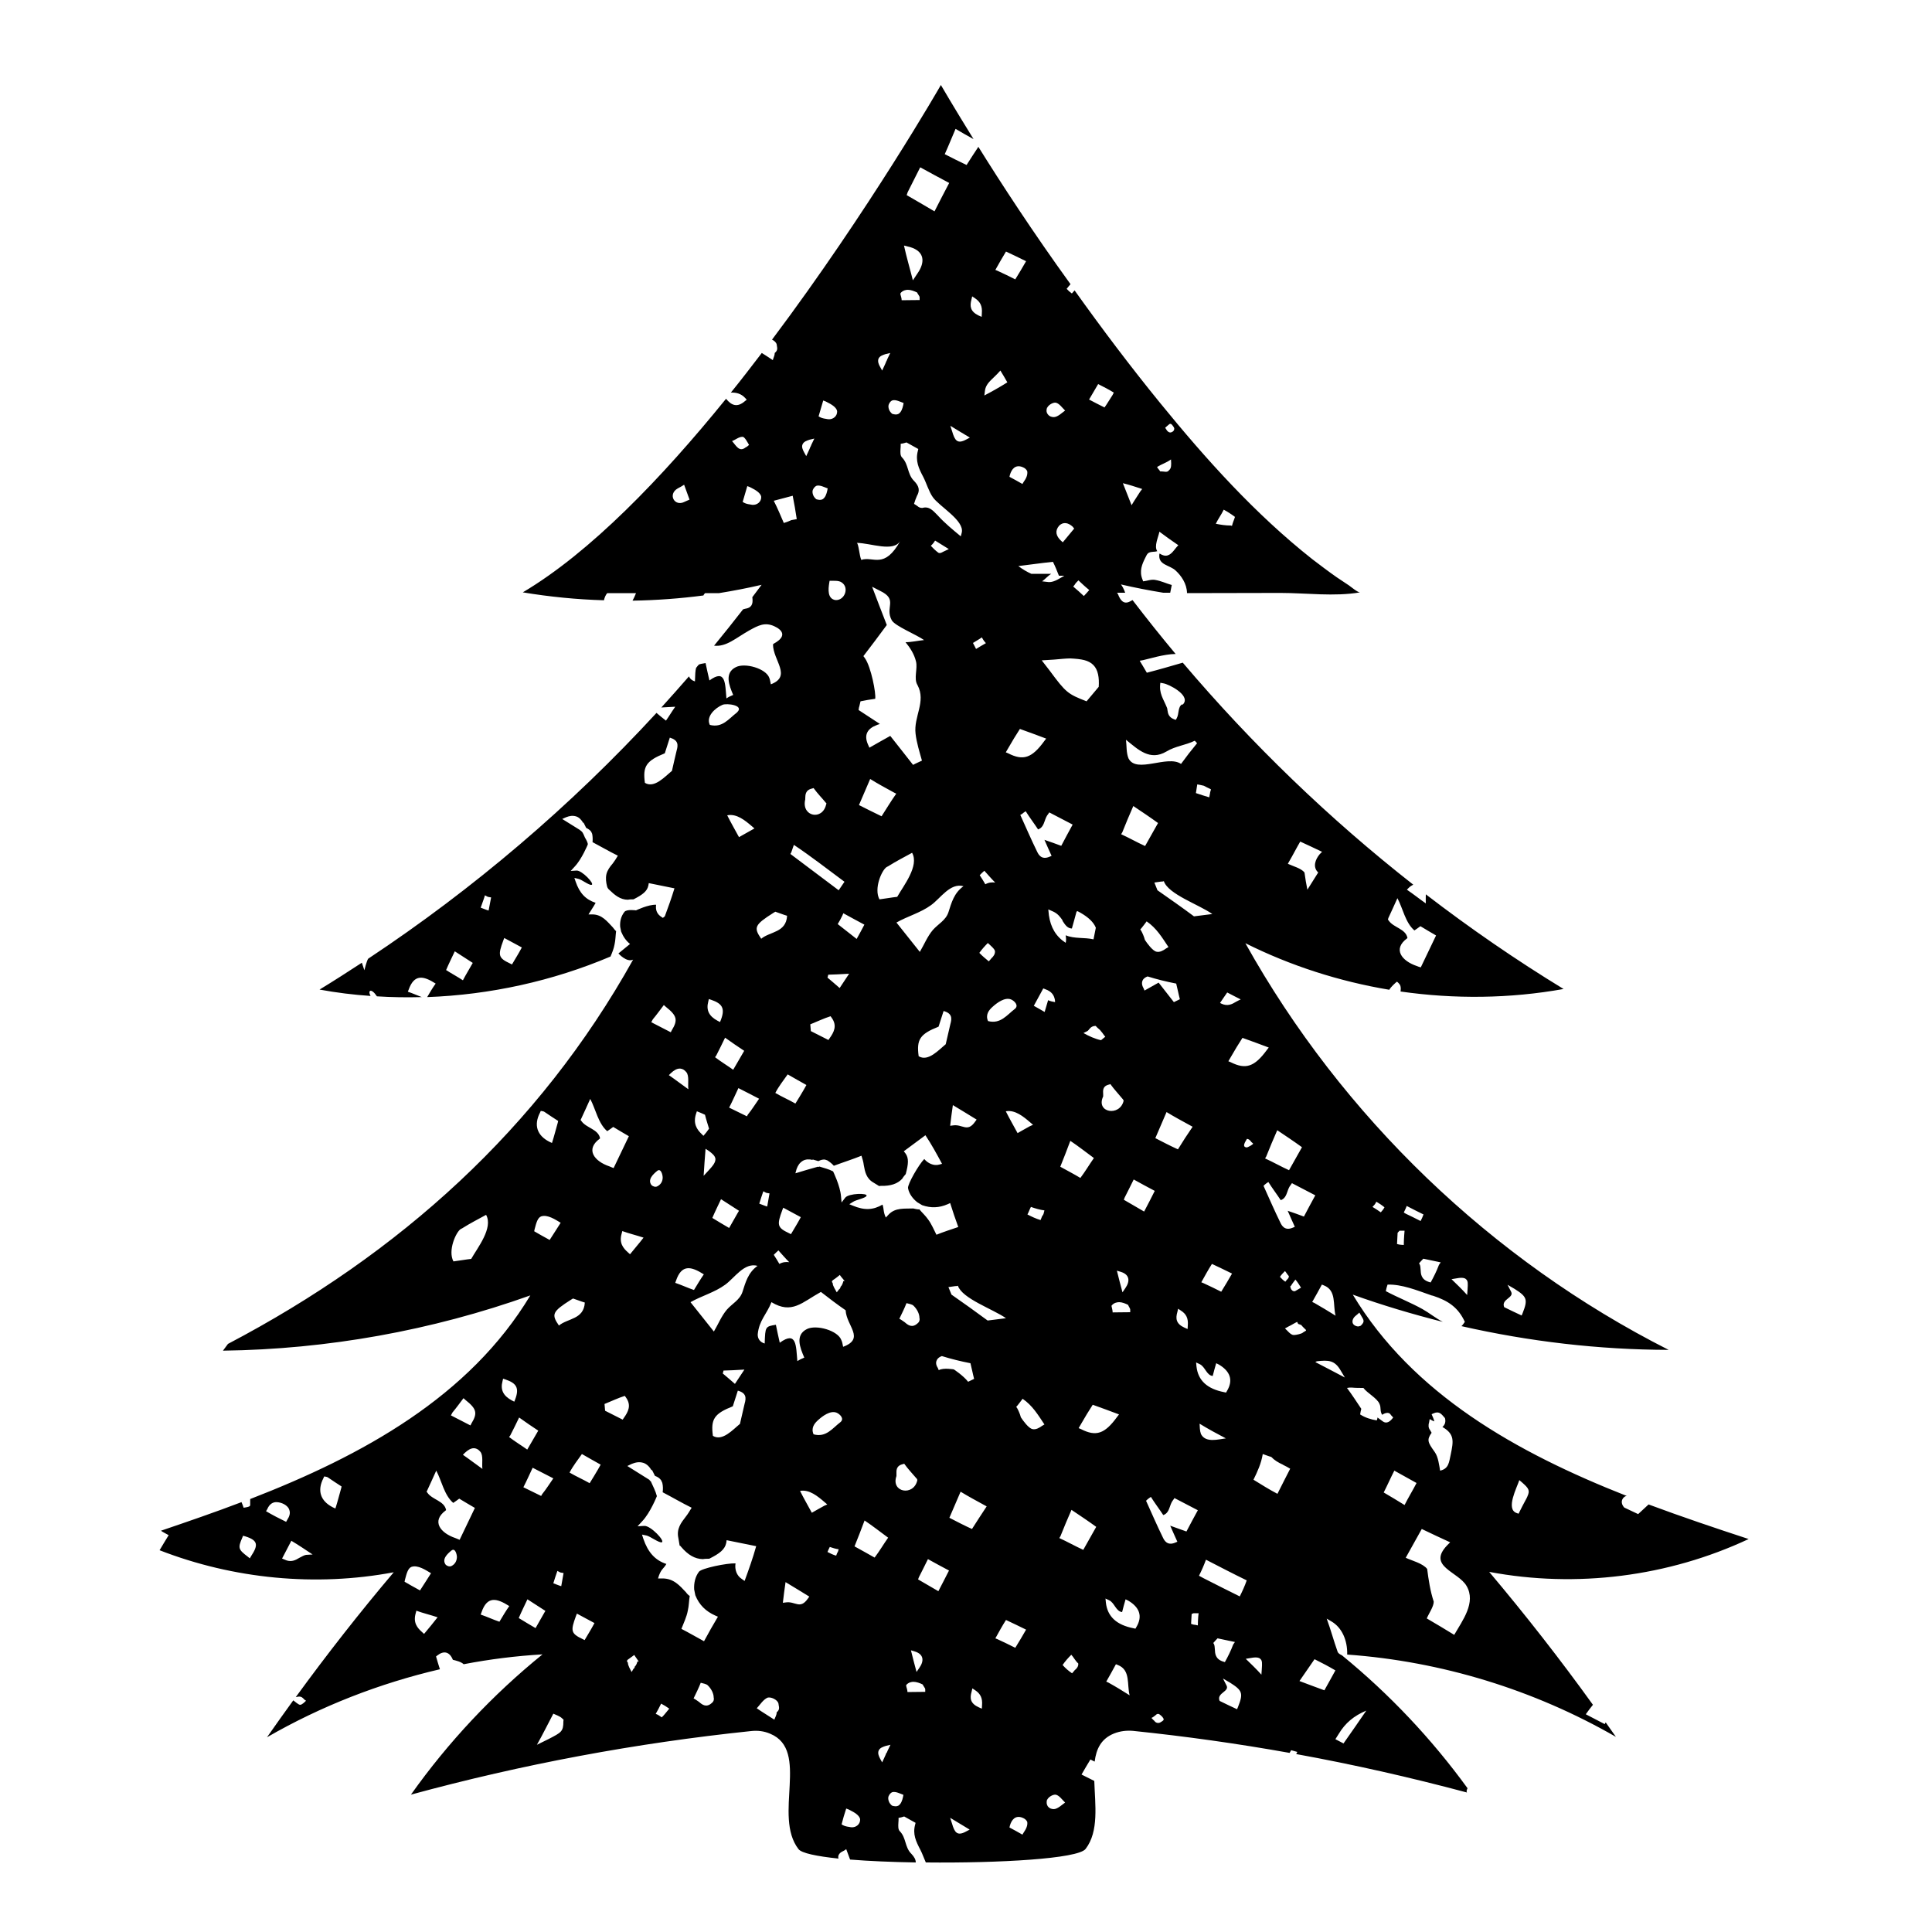
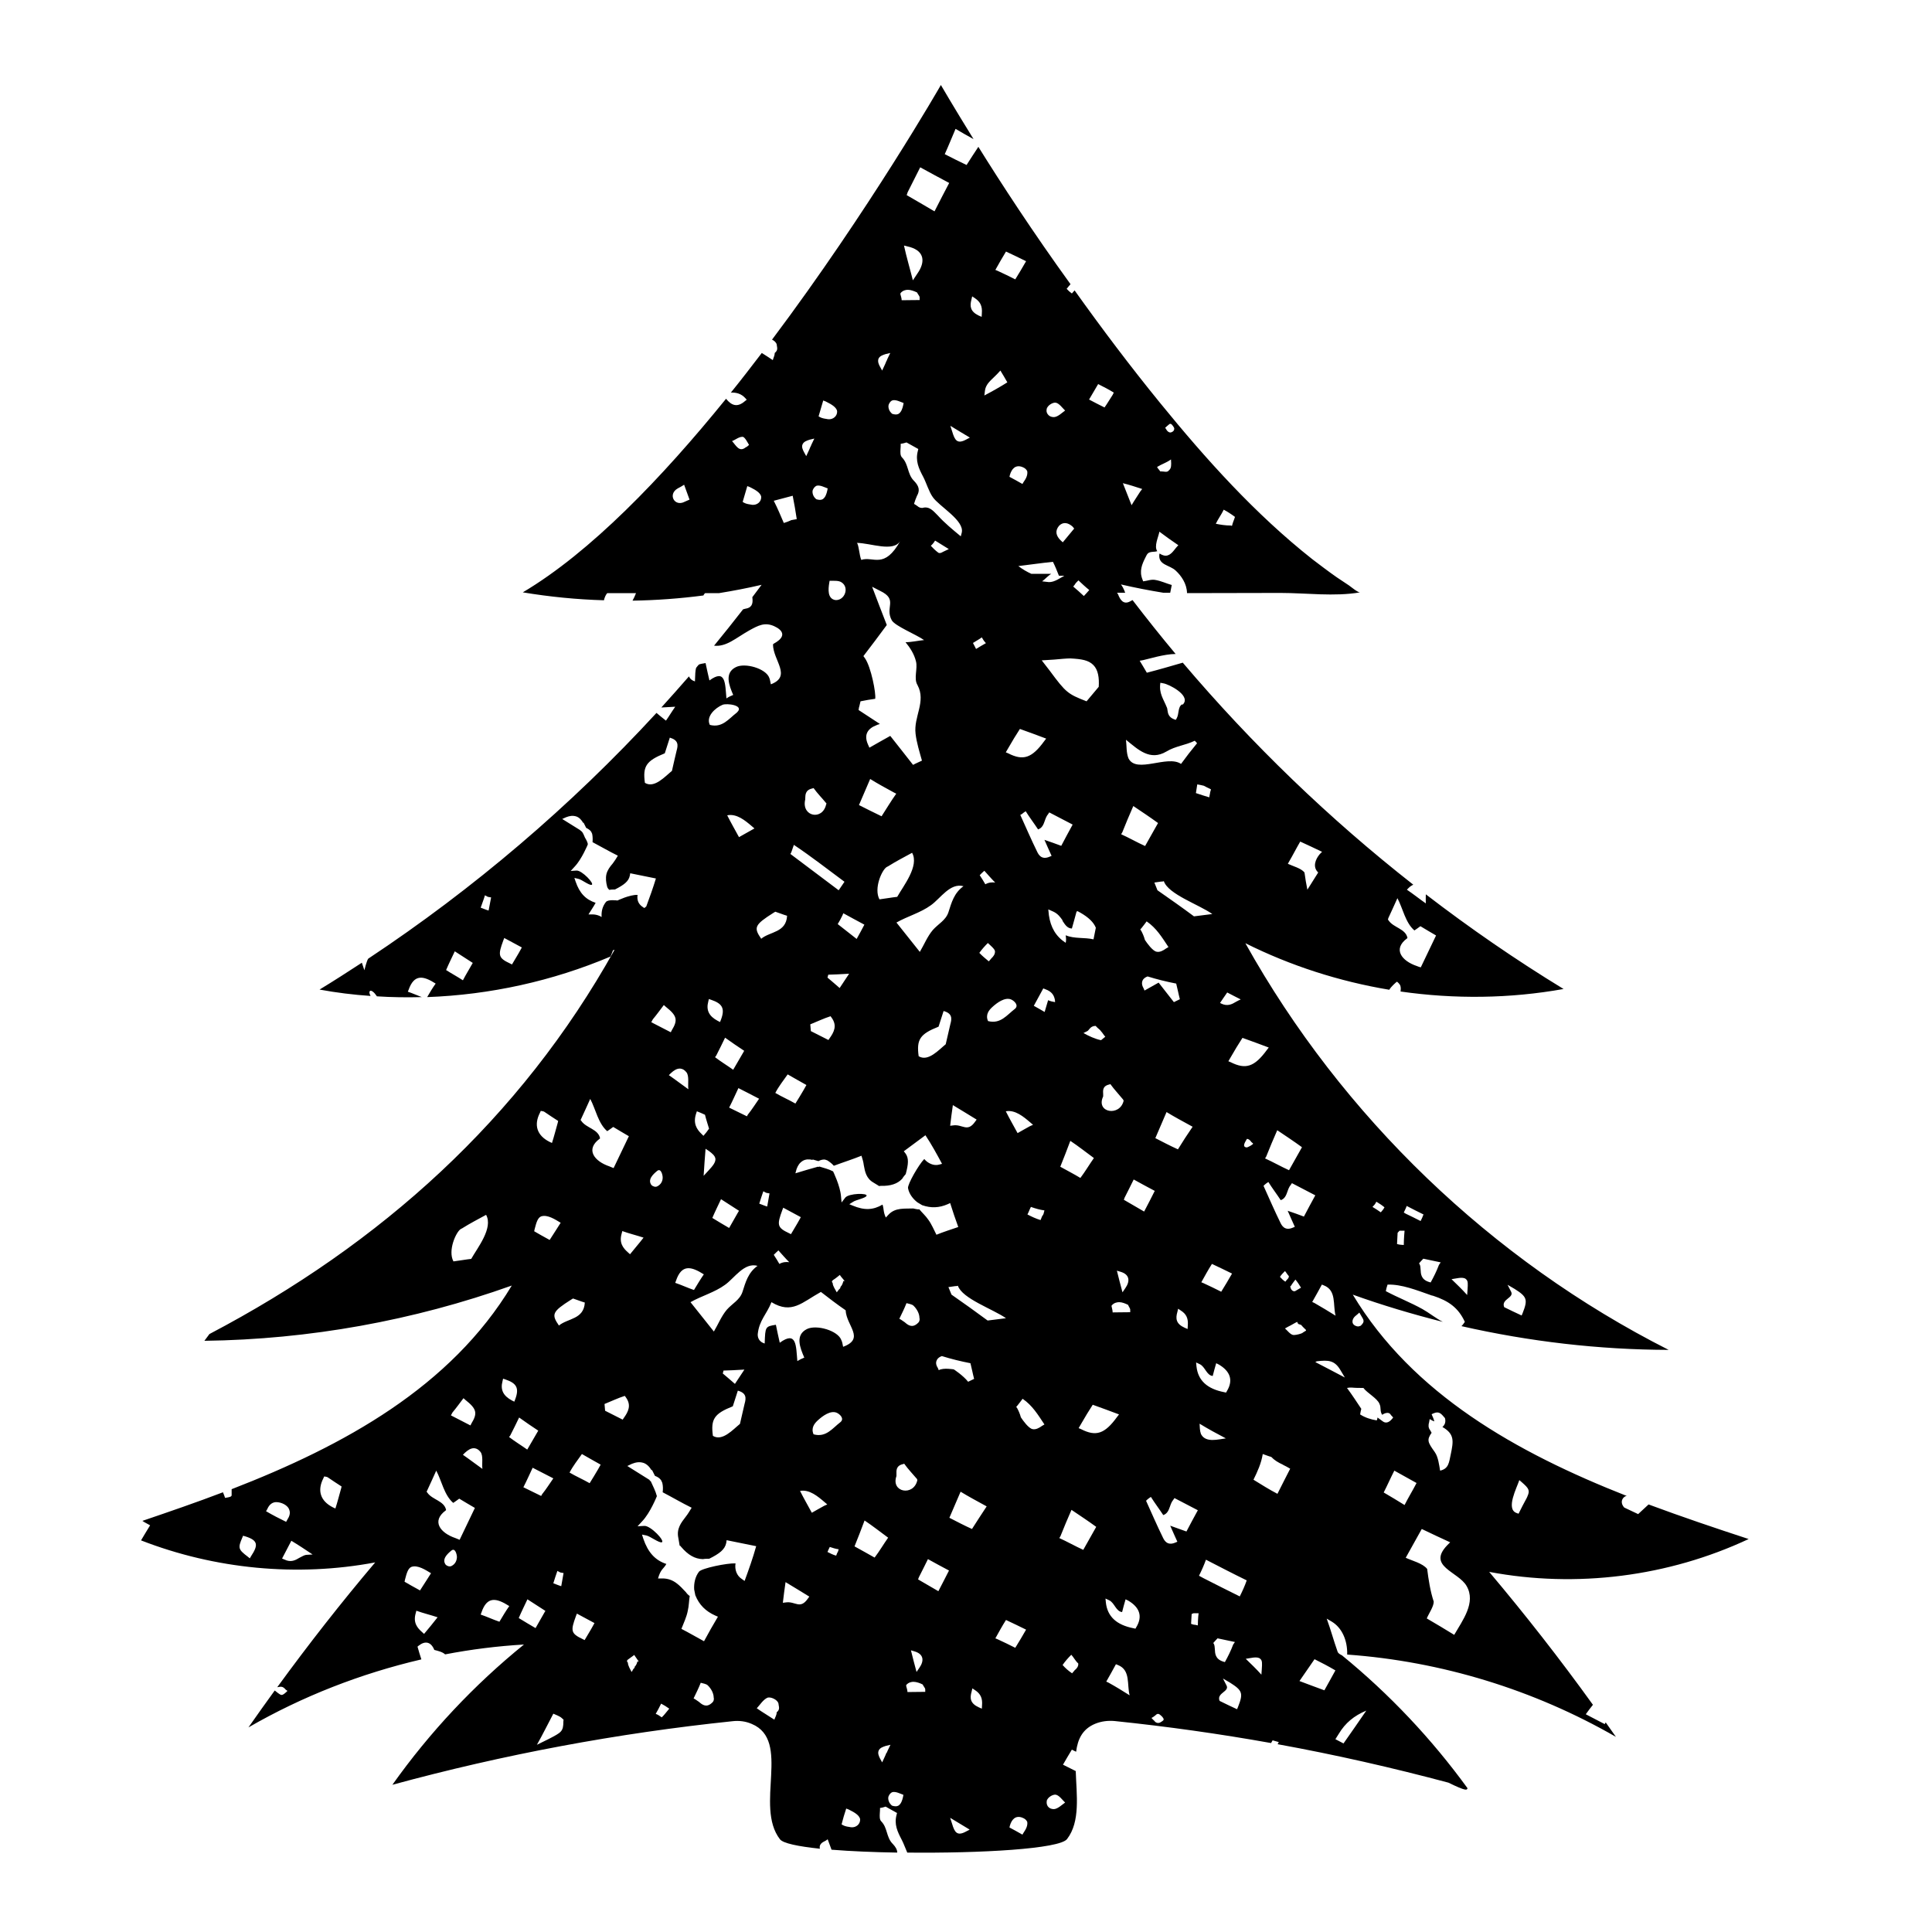
<svg xmlns="http://www.w3.org/2000/svg" version="1.1" id="Layer_1" x="0px" y="0px" width="1000px" height="1000px" viewBox="0 0 1000 1000" style="enable-background:new 0 0 1000 1000;" xml:space="preserve">
-   <path d="M759.5,925.8l0.1-0.2c-18.6-25.6-40.5-48.8-65-68.8c-1-0.5-2-1-2.3-2c-2-5.6-3.5-11.3-5.6-17l2.7,1.6  c5.1,3.1,8.1,9.5,7.9,17c48.8,3.5,96.7,18.2,139.1,42.6c-1.8-2.5-3.5-5-5.3-7.5l-0.5,0.9c-3.3-1.7-6.6-3.4-9.8-5.1  c1.2-1.7,2.4-3.3,3.7-4.9c-17-23.6-34.9-46.5-53.7-68.8c45.1,8.5,92.7,2.5,134.3-17c-17.1-5.6-34.6-11.5-51.8-17.9  c-1.8,1.7-3.6,3.3-5.4,5l-7.2-3.4c-2.9-3.3-0.1-6,1.3-6c-57.1-22.5-110.8-52.7-141.8-104.2c15.3,5.5,30.8,10.1,46.6,14.1  c-3.7-1.9-7.1-4.7-10.5-6.6c-6.1-3.4-12.8-6-19-9.3c0.2-1.1,0.5-2.3,0.9-3.4c7.4-0.2,15,2.9,22.2,5.4c0.1,0.1,0.5,0.2,1.4,0.4  c7.9,2.6,13,6.1,16.4,13.5c0,0-1.5,2.2-1.8,2.2c35.2,8,71.2,12.2,107.3,12.3c-91.7-46.4-169-120.7-219.1-210.5  c23.4,11.7,48.7,19.8,74.5,24.1c0.9-1.6,2.8-3.2,3.8-4.1c0.4-0.3,1.7,1.5,1.8,1.7c0.3,0.7,0.4,1.7,0.3,2.4c0,0.3,0,0.6-0.1,0.9  c28,4,56.5,3.7,84.4-1.3c-24.6-15-48.4-31.4-71.3-49c0,1.7-0.1,3.5,0,4.7c-3.3-2.3-6.4-4.8-9.8-7.1l0.9-0.9c0.8-0.8,1.6-1.3,2.4-1.7  c-43.5-34.1-83.5-72.7-119.3-114.9c-6.2,1.8-12.4,3.6-18.6,5.2c-1.2-2.1-2.5-4.2-3.7-6.2l1.7-0.3c2.5-0.5,11-3.2,16.9-3.2  c-7.6-9.1-15.1-18.5-22.3-27.9l-1.3,0.7c-3.4,1.8-5.1-0.8-6.2-3.7c-0.2-0.2-0.4-0.8-0.6-0.8h4.3c-0.1,0-0.5-2-2.2-4.3  c7.3,1.7,14.6,3.1,21.9,4.3h3.6l0.8-4c-2.8-0.8-5.5-2.1-8.4-2.6c-2.1-0.5-4.4,0.5-6.4,0.7l-0.3-0.8c-1.9-4.5-0.2-8.2,1.4-11.4  c1.1-2.3,1.4-2.9,4.1-3.1c0.7,0,1.4-0.1,2.1-0.3c-1.8-2.6,0.6-7.3,1.1-10.1c3.2,2.4,6.4,4.7,9.8,7c-0.8,0.8-1.5,1.7-2.2,2.6  c-2.2,2.8-4.3,3.8-7.5,1.7l-0.1,0.3c-0.8,5.8,5.3,5.5,8.5,8.6c2.7,2.5,5.7,6.6,5.8,11.6c16.1,0,32.2-0.1,48.3-0.1  c13.5,0,27.9,2,41.3-0.3c-1.1,0.2-4.8-2.9-5.8-3.6c-2.1-1.4-4.2-2.8-6.3-4.2c-4.3-3-8.5-6.2-12.7-9.4c-29.5-23.3-55-51.7-78.7-80.8  c-15.4-18.9-30.1-38.4-44.3-58.3c-0.2,0.3-0.4,0.5-0.5,0.6c-0.1,0.1-0.2,0.1-0.2,0.2l-0.7,0.8c-1-0.7-1.9-1.5-2.7-2.4  c0.6-0.8,1.3-1.6,2-2.4C534.5,120,518.1,94.8,506.4,76c-2.1,3.1-4.1,6.3-6.1,9.4c-3.8-1.8-7.6-3.7-11.3-5.6c2-4.4,3.7-8.7,5.6-13.1  c3,1.8,6.2,3.6,9.3,5.3C493.2,54.7,487,44,487,44c0,0-37.1,64.8-87.4,131.8c1.1,0.5,2.1,1.4,2.4,2.4c0.1,1.5,1,2.9-1,4.5  c0,0.1,0,0.1,0,0.1c0,1.2-0.7,2.4-1,3.6c-1.9-1.3-3.8-2.5-5.7-3.7c-5.2,6.8-10.5,13.7-16,20.5c2.7-0.1,5.3,0.5,7.4,2.8l0.8,0.9  l-0.9,0.7c-3.9,3.4-6.9,2.4-9.8-1.2c-33.3,41.1-70.3,79.5-105.2,100.2c13.9,2.3,27.9,3.7,42,4.1c0.3-1.4,0.9-2.8,1.7-3.7  c5,0,9.9,0,14.9,0c-0.5,1.3-1.1,2.6-1.8,3.9c12.3-0.2,24.6-1.1,36.8-2.7c0,0,0-0.1-0.1-0.1c0.3-0.3,0.6-1.1,1-1.1c2.4,0,4.7,0,7.1,0  c7.4-1.2,14.7-2.6,22-4.3c-1.6,2.2-3.2,4.3-4.8,6.4c0.3,2.5,0.3,5-2.8,5.8c-0.7,0.1-1.3,0.3-2,0.5c-4.9,6.3-9.9,12.6-15,18.8  c6.4,0.7,11.1-3.9,18.4-8c4.4-2.4,7.8-4.3,12.7-2.1c4.4,2,6,4.9,1.5,8c-0.6,0.5-1.5,0.8-2.1,1.4c0,8.3,9.9,16.5-1.1,20.7  c-0.3-1.1-0.4-2.4-0.8-3.3c-1.7-4.9-12.6-8-17.3-5.6c-6.1,3-3.5,9.5-1.4,14.4c-1.2,0.5-2.4,1-3.5,1.8c-0.7-7.7-0.3-15.5-8.8-9.3  c-0.7-3.1-1.4-6-2-9c-1.6,0.3-2.7,0.4-3.5,0.8c-0.5,0.6-1,1.1-1.4,1.7c-0.4,1.3-0.5,3.4-0.6,7c-1.6-0.5-2.6-1.4-3.1-2.6  c-4.7,5.4-9.5,10.8-14.3,16.1c2-0.1,4.2-0.2,7.2-0.4c-2.1,3-3.1,4.8-4.8,7.2c-1.9-1.5-3.4-2.7-4.9-4c-44.4,48.2-94.6,91-149.2,127.2  c-0.8,1-2,6-2,6l-1.3-3.9c-7.2,4.7-14.5,9.4-21.9,13.9c8.7,1.6,17.5,2.7,26.4,3.3c-1.6-2.9,0.3-4.3,3.3,0.2  c7.7,0.5,15.4,0.6,23.2,0.4c-2.4-0.9-4.8-2-7.2-2.8l0.4-1c2.9-8.2,7.6-7.3,14-3.2c-1.6,2.2-3,4.6-4.4,7c32.6-1.2,64.9-8.3,94.9-21  c0.9-2.1,1.7-4.1,2.1-6.3c0.5-2.2,0.5-4.7,0.8-6.9c-0.4-0.1-1.6-1.8-1.7-1.9c-2.9-3-5.6-6.7-10.6-6.7h-2c1.2-2,2.5-3.8,3.7-6  c-5.1-1.7-8.3-4.9-10.4-11.1l-0.6-1.8l2.1,0.5c1.6,0.3,5.5,3.4,6.8,3.1c1.8-0.4-5-7.6-7.8-7.4l-3,0.2l2.1-2.3  c3.6-3.8,6.7-11.3,6.7-11.3c0.3-0.7-1-3-1.4-3.6c-0.5-1-0.9-2.5-1.8-3.3c-0.3-0.3-0.7-0.5-1-0.8c-3-1.9-6-3.7-9-5.6l2-0.9  c1.8-0.7,3.4-1,5.3-0.4c1.5,0.5,2.7,1.8,3.6,3.4l0.1-0.3l1.4,2.8c1,0.5,2,1.1,2.6,2l0.5,1.1c0.3,1.5,0.3,2.8,0.2,4.3  c4.4,2.3,8.6,4.8,13.1,7c-0.8,1.4-1.7,2.8-2.7,4.1c-1.4,1.6-2.7,3.4-3.2,5.4c-0.5,2.1-0.2,4.4,0.3,6.3c0.1,0.4,0.2,0.7,0.4,1  c0.2,0.4,0.5,0.6,0.8,0.9c2.7,2.6,5.6,5.1,9.6,5.1c0.9-0.2,2-0.2,2.9-0.2c4.7-2.4,7.1-4.2,7.7-7.2l0.2-1.2l13.3,2.7  c-1.5,4.9-3.2,9.7-5,14.5c-0.3,0.3-0.7,0.5-1,0.8l-0.6-0.4c-2.4-1.5-3.3-3.6-2.9-6.4c-4-0.2-10.4,2.9-10.4,2.9s-4.9-0.7-6,0.8  c-1.8,2.3-2.4,4.9-2.2,7.7l0.5,2.5c1.1,2.7,2.6,4.8,4.6,6.4c-2,1.6-6,4.9-6,4.9s4.2,4.8,7.6,3.2c-48.8,87.5-121,152.3-209.7,198.9  c-0.9,1.2-1.7,2.3-2.6,3.5c54.1-0.7,108.1-10.4,159.1-28.6c-31.6,52.5-86.7,82.8-145,105.4c0,1,0,2.1,0,3.1c0,0.8-1.2,1-2.2,1.2  l-1.2,0.2c-0.3-1-0.7-1.9-1.1-2.9c-13.9,5.3-27.9,10.1-41.7,14.8c1.1,0.8,2.8,1.6,4,2.3c-1.5,2.4-3.7,6.1-4.7,7.8  c38.3,14.9,80.8,19,121.2,11.4c-17.7,20.9-34.6,42.5-50.7,64.6c1-0.2,2-0.4,2.7-0.1c0.6,0.2,1,0.7,1.4,1c0.1,0.2,0.2,0.2,0.2,0.3  l1,0.7c-0.6,0.6-2.1,2.1-3,2.1c-0.7,0-1.1-0.5-1.8-0.9c-0.6-0.5-1.2-0.9-1.8-1.4c-4.6,6.3-9.1,12.7-13.6,19.1  c27.9-16.1,58.2-27.9,89.5-35.2c-0.7-2.2-1.4-4.4-2-6.6l0.6-0.5c3.4-2.7,6.4-2,8.1,2.2c1.9,0.5,4.2,1,5.6,2.3  c13.5-2.6,27.1-4.3,40.8-5.1c-25.8,20.9-48.8,45.4-68.1,72.6c57.6-15.7,116.5-26.7,176-32.9c3.4-0.4,6.8,0,10,1.4  c20.6,8.6,1.3,42.5,14.6,59.7c1.6,2.1,9.4,3.7,20.7,4.9c-0.4-1.2,0.1-2.6,1.7-3.5c0.8-0.4,1.6-0.8,2.3-1.4c0.6,1.8,1.4,3.6,2,5.4  l0,0c9.9,0.8,21.7,1.3,34,1.5c0-1.5-0.8-2.9-2.3-4.5l-0.3-0.3c-3.1-3.4-2.4-8-5.6-11.3c-1-0.9-0.9-2.7-0.8-4.4  c0.1-0.8,0.1-1.8,0.1-2.6c1-0.1,2-0.4,2.9-0.7c2,1.1,4,2.2,5.9,3.3l-0.2,0.8c-1.4,5.1,0.4,8.8,2.7,13.2c1,1.9,1.8,4.3,2.8,6.5  c37.9,0.4,78.8-1.9,82.7-7c7-9.1,4.9-22.9,4.5-35.2c-2.2-1.1-4.4-2.2-6.6-3.3c1.5-2.6,3-5.2,4.6-7.8c0.8,0.4,1.5,0.8,2.2,1.1  c0.8-6.5,3.3-11.8,9.9-14.5c3.2-1.3,6.6-1.7,10-1.4c27.1,2.8,54.2,6.6,81,11.4c0.3-0.5,0.5-0.9,0.8-1.4c1,0.3,2.2,0.6,3.2,0.9  c-0.2,0.4-0.4,0.7-0.6,1.1c29.7,5.4,59.2,12.1,88.4,19.9C758.9,927.2,759.2,926.5,759.5,925.8z M711.4,623.6c0.4-0.4,0.7-1.1,1-1.6  c1.5,0.9,2.9,1.8,4.2,2.9c-0.5,1-1.2,1.8-1.9,2.6c-1.4-1-2.8-1.9-4.3-2.8L711.4,623.6z M718.6,475.2c1.6-3.4,3.1-6.8,4.7-10.3  c2.8,5.2,4.1,12.7,8.8,16.7c1.1-0.7,2.1-1.5,3.1-2.2c2.7,1.6,5.3,3.2,8.1,4.8c-2.7,5.5-5.2,11-7.9,16.5c-0.7-0.2-1.5-0.4-2.1-0.7  c-7.7-2.6-12.6-8.7-5-14.3c0.1-0.1,0.2-0.2,0.2-0.2c-0.9-4.8-7.2-5.3-9.7-9l-0.4-0.5L718.6,475.2z M633.4,263.8  c2.5,1.3,6.3,4,5.8,3.8c-0.5,1.7-1.1,2.7-1.5,4.5c-0.2,0.2-0.4-0.1-0.7-0.1h-0.1c-2.6,0-5.1-0.4-7.6-0.9  C630.6,268.4,632.1,266.5,633.4,263.8z M605.3,219.5c0.9-0.5,1.4,0.5,1.9,1.1c0.3,0.4,0.6,0.9,0.6,1.3c0,0.9-0.6,1.5-1.4,1.8  c-0.4,0.2-0.9,0.2-1.3,0c-0.5-0.2-1-0.7-1.3-1.2l-0.7-1.1C603.1,221.4,605.1,219.6,605.3,219.5z M606.1,237.8l0.1,2.1  c0,2.1-0.3,2.8-1.4,3.8c-0.9,0.9-2.1,0.3-3.7,0.3h-0.6c-0.5-1-1.1-1.2-1.6-2.3C601.3,240.2,603.8,239.5,606.1,237.8z M386.5,231.3  c-0.2,0.2-0.4,0-0.6,0.3c-3.3,2.6-4.9-1-7-3.3c1.7-0.6,3.5-2.2,5.3-2.2h0.2c1.1,0,2.7,3.2,3.3,4.2L386.5,231.3z M239.6,507.4  c-2.9-1.9-5.9-3.5-8.7-5.3c1.4-3.3,3-6.5,4.5-9.7l9.3,6C243.1,501.3,241.2,504.3,239.6,507.4z M252.9,471.3c-1.4-0.4-2.7-1-4.1-1.5  l0.4-1.1c0.6-1.8,1.3-3.5,1.8-5.3l1.3,0.7c0.2,0.2,1.6,0.3,1.9,0.4L252.9,471.3z M269.5,491.5c-1.4,2.6-3,5.1-4.5,7.7l-1-0.5  c-6.2-2.9-6.3-4.3-3.5-11.9l0.5-1.3c3,1.6,6.1,3.3,9.1,4.9L269.5,491.5z M130,805.4l-0.7,1.2l-1.1-0.9c-4.9-3.7-5.1-4.5-2.8-9.8  l0.4-1l1.1,0.3C133.8,797.3,133.6,799.9,130,805.4z M138.3,781.2c1.2-2.9,3.1-3.7,4.7-3.7c2.5,0,6.1,1.5,6.8,4.2  c0.5,1.5,0.1,3.1-1.2,5.1l-0.5,0.9c-3.5-1.7-7-3.5-10.4-5.5L138.3,781.2z M158.4,804.8c-1.2,0.2-2.1,0.9-3.4,1.5  c-2,1.2-4.4,2.6-7.8,0.9l-1.2-0.5c1.6-3.1,3.2-6.2,4.8-9.2c3.7,2.2,7.4,4.7,11,7.1L158.4,804.8z M176.6,770.3c-1,3.5-1.9,7.1-3,10.5  l-1.3-0.6c-6.5-3.3-8.2-8.7-4.9-15.1l0.4-0.9c0.5,0.1,1.6,0.2,1.9,0.5c2.4,1.6,4.7,3.2,7.1,4.7L176.6,770.3z M740.2,740.2  c-1-1.2-0.9-2.8-0.5-4l0.3-1.7c0.7,0.4,1.6,1,2.4,1.2c-0.3-1.3-0.9-2.5-1.4-3.7l1.1-0.5c3-1.3,4.1,0.6,5.8,2.5  c0.5,1.8,0.1,3.4-1.3,4.6c6.4,3.7,5.7,7.4,4.3,14.2c-0.9,4.1-1,7.4-5.5,8.4c-0.5-2.9-1-7.1-2.7-9.5l-0.2-0.3  c-3.5-4.9-4.1-6.1-1.5-9.8L740.2,740.2z M701.5,681.2C701.3,681.3,701,681.5,701.5,681.2c0.8-0.6,1.4-1.2,2.1-1.8  c0.4,0.7,0.9,1.6,1.4,2.4c1.3,2,0.9,2.8-0.7,4.4c-0.5,0.2-1.2,0.5-1.9,0.3C699.1,685.7,699.7,682.7,701.5,681.2z M699.6,718.2  c2,0.2,4.1,0.2,6.1,0.2c1.9,2.6,7.1,5.3,8.3,8.2c1,2.1,0.1,3.7,1.4,5.7c0.9-0.6,1.8-1,2.8-1c0.9,0,1.4,0.5,1.8,1.2  c0.3,0.3,0.7,0.7,1.1,1.2c-1.4,1.9-3.3,3.6-5.5,1.9c-0.9-0.6-1.7-1.3-2.6-1.9c0,0.4-0.2,1.1-0.4,1.5c-3-0.5-6-1.4-8.6-3.1  c0.1-1,0.4-1.9,0.6-2.9c-2.4-3.6-4.8-7.3-7.4-10.8C698.1,718.2,698.7,718.2,699.6,718.2z M790.5,774.7c0.4-0.7,0.6-1.3-0.3,0.7  c-1.5,2.7-2.8,5.3-4.2,8.1l-1.1-0.4c-5.6-2.1,0.2-13,1.5-17l1.4,1.2C791.2,770.3,792.1,771.4,790.5,774.7z M681.6,704.6  c6-0.7,9.3-0.6,12.4,4.9l2.1,3.5c-5-2.7-10.2-5.3-15.3-8C681.2,704.8,681.4,704.7,681.6,704.6z M668.3,665.4  c0.6-1.1,1.5-2.1,2.2-3.1c1.1,1.3,2,2.7,2.9,4.2c-1,0.5-1.9,1.2-2.9,1.7l-0.2,0.1c-1.2,0.3-2-0.9-2.1-1.2l-0.4-1.2L668.3,665.4z   M666.9,686.6c1.5-0.7,3-1.7,4.5-2.4l0.5,1c0.2,0.2,1.6,0.5,1.7,0.7c0.5,0.7,1.4,1.5,2.4,2.5v0.2c0,0.3-1.3,0.8-1.7,1.2  c-0.5,0.5-3.3,1.2-4.5,1.2h-0.2c-1.6,0-3.3-2.4-4.5-3.4L666.9,686.6z M635.2,513.7c2.4,1.2,4.7,2.5,7,3.6c-0.7,0.3-1.5,0.7-2.4,1.2  c-2,1.2-4.4,2.6-7.8,0.9l-0.5-0.3C632.7,517.4,633.9,515.5,635.2,513.7z M545.6,341.4c3.4-0.3,6.3-0.6,8.4-0.6  c5.9,0.3,9.4,0.9,11.9,3.4c2.5,2.5,3.1,6.6,2.8,11.3c-2.2,2.5-4.1,5-6.3,7.5c-9.7-3.8-10.6-4.4-19.1-15.9l-4.1-5.3L545.6,341.4z   M738.7,812.1c-2.2-2.9-7.9-4.3-11.1-5.8c2.8-5,5.6-10,8.3-14.9c5,2.4,9.9,4.7,14.7,6.9l-1.5,1.5c-10.6,11,5.7,13.6,10,21.1  c5,8.6-2.1,17.8-6.4,25.3c-4.7-2.9-9.4-5.7-14.2-8.5c1-2.5,3.6-6.1,3.6-8.7C740.3,823.6,739.4,817.6,738.7,812.1z M621.7,742.4  l-0.1-0.2c-0.6-1.6-0.6-3.6-0.7-5.3c4.4,2.7,9,5.2,13.6,7.6C630.5,745,624.1,746.9,621.7,742.4z M619,410.5l0.7-4.5  c1.2,0.2,2.2,0.4,3.4,0.7c1,0.5,2,1.1,3.2,1.6c0.2,0.1,0.3,0.2,0.5,0.3c-0.1,0.6-0.5,1.4-0.5,2l-0.4,2.1  C623.6,412,621.3,411.3,619,410.5z M508.2,329.9c0.3,0.6,0.7,1.2,1.1,1.8l1,1.2c-1.7,1-3.4,1.9-5.1,3c-0.5-1.1-1.1-2.1-1.6-3.1  C505.1,331.8,506.7,331,508.2,329.9z M600.6,353.4l1.6,0.3c2.7,0.4,13.6,5.9,10.5,10.4l-0.5,0.6l-0.4-0.1c-2.2,1.3-1.5,5-2.7,7.1  l-0.5,0.9l-0.9-0.3c-2.9-1.1-3.2-3.2-3.4-4.6c-0.1-0.5-0.1-0.9-0.2-1.2C602.1,361.5,599.8,359,600.6,353.4z M591.2,253.1l-1,1.3  c-1.5,2.4-3.1,4.7-4.5,7.1l-4.5-11.4C584.5,250.9,587.8,252,591.2,253.1z M514.4,195.3c1.2-1.1,2.4-2.4,3.4-3.5  c1.2,2,2.5,4.1,3.6,6.1c-3.8,2.4-7.9,4.7-11.9,6.8l0.3-2.4C510.1,199.3,512.3,197.3,514.4,195.3z M682.3,451.6  c-1.9,3-3.7,5.9-5.6,8.9c-0.6-2.9-1.1-5.9-1.5-8.9c-1.7-2.2-6.1-3.3-8.6-4.5l0.6-1.1c2-3.4,3.8-7,5.8-10.4c3.7,1.7,7.6,3.5,11.3,5.3  l-1.2,1.2C680.8,444.8,679.3,448.8,682.3,451.6z M539.4,300.9c1.5-1.1,3.1-2.9,4.7-3.9h-10.3c-2.2-1-4.5-2.3-6.7-4  c5.9-0.7,11.9-1.6,17.9-2.2c1.2,2.4,1.9,4.2,3.1,7.2h2.8c-1.9,1-5.1,3.4-8,3.3L539.4,300.9z M541.5,382.3l-1,1.3  c-6.4,8.8-10.9,10.3-18.7,6.3l-1.2-0.5l1.4-2.4c1.9-3.3,3.8-6.5,5.9-9.7C532.4,378.9,537,380.6,541.5,382.3z M400.5,259.2l9.8-2.6  c0.8,4.1,1.5,8,2.1,12.1l-2.8,0.5c-1,0.5-2.3,1-3.9,1.5C404.1,267,402.5,263.1,400.5,259.2z M548.9,795.1c1.8-4.5,3.7-9.1,5.7-13.6  c4.3,2.9,8.7,5.8,12.8,8.8c-2.2,4-4.5,7.9-6.7,11.9c-4.2-1.9-8.2-4.2-12.4-6.1L548.9,795.1z M559.5,739.7l-1.2-0.5l1.4-2.4  c1.9-3.3,3.8-6.5,5.9-9.7c4.5,1.6,9.1,3.3,13.6,5l-1,1.3C571.8,742.2,567.3,743.7,559.5,739.7z M550,476.7c1.5,2.3,2.6,3.8,4.8,3.9  c0.8-3,1.7-5.9,2.4-8.7c0.2-0.2,0.3-0.2,0.5-0.3l1.5,0.8c4.2,2.4,6.9,5,8,7.8l-1.2,6c-4.7-1.1-9.9-0.2-14.4-2.1  c0.2,1.4,0.3,2.7,0,3.9c-5.1-3.3-7.8-8-8.7-14.3l-0.3-3l2.7,1.2c2.3,1.1,3.6,2.9,4.7,4.5c0,0,0,0,0,0  C549.9,476.4,549.9,476.5,550,476.7z M567.1,531c1.4,1.6,2.2,1.8,2.8,2.8c0.8,0.8,1.4,2,2.2,2.8c-0.8,0.6-1.4,1.2-2.2,1.8  c-3-0.6-6.5-2.2-9.1-3.7l2-1c0.4-0.2,0.8-0.8,1-1C564.8,531.4,565.9,531,567.1,531z M568.4,198.8c2.8,1.4,5.5,2.8,8.1,4.4l-0.6,1.2  c-1.4,2.1-2.7,4.4-4.2,6.5c-2.7-1.3-5.3-2.7-8-4.1C565.2,204.2,566.8,201.5,568.4,198.8z M556.3,302.6c0.3-0.7,1.4-1.7,1.9-2.2  c1.8,1.7,3.6,3.4,5.6,5c-1,1.1-1.8,2.1-2.8,3.1c-1.8-1.7-3.6-3.3-5.5-4.9L556.3,302.6z M556,273.6l-0.6,0.7  c-1.8,2.1-3.5,4.3-5.3,6.4l-1-0.9c-2.5-2.4-3.2-5-0.9-7.7c2.2-2.2,4.8-1.5,7,0.5L556,273.6z M541.9,211.2c0.2-0.5,0.1-0.4,0.1-0.1  c0.6-1.4,2.7-2.7,4.2-2.7c1.9,0.1,3.7,2.8,5.1,4.1c-1.6,1.1-3.7,3.3-5.8,3.4c-1.4,0-2.5-0.5-3.2-1.5  C541.6,213.5,541.5,212.4,541.9,211.2z M529.8,249.5l-0.6,1c-2.2-1.3-4.5-2.5-6.7-3.7l0.2-0.9c0.9-3.2,2.9-5.5,6.4-4.2  c1.4,0.5,2.2,1.3,2.6,2.2C532,245.9,531.1,247.7,529.8,249.5z M520.7,130.2c3.4,1.6,7,3.3,10.4,5c-1.8,3.2-3.7,6.3-5.6,9.4  c-3-1.5-6-3-9.1-4.4l-1.2-0.5C517,136.5,518.8,133.3,520.7,130.2z M580.9,430.8c1.8-4.5,3.7-9.1,5.7-13.6c4.3,2.9,8.7,5.8,12.8,8.8  c-2.2,4-4.5,7.9-6.7,11.9c-4.2-1.9-8.2-4.2-12.4-6.1L580.9,430.8z M529,421.3c0.5-0.5,1.3-1,1.9-1.4c2,3.2,4.3,6.2,6.4,9.4  c2.1-0.7,2.8-2.5,3.5-4.5c0.4-1.2,0.9-2.5,1.7-3.4l0.6-0.9c4,2.1,8,4.2,12.1,6.3c-2,3.6-4,7.4-5.9,11c-2.9-1.1-5.8-2.1-8.7-3.1  c1.2,2.8,2.5,5.6,3.7,8.3l-1.2,0.5c-4.1,1.7-5.6-1.3-6.2-2.5c-3.1-6.3-5.9-12.8-8.8-19.2L529,421.3z M515,492.4v0.2  c0,1.5-1,2.5-1.5,3.1c-0.2,0.2-0.4,0.2-0.4,0.4l-1.3,1.5c-1.8-1.5-3.5-2.9-4.9-4.4c1.3-1.8,2.8-3.5,4.4-5.1  C512.6,489.3,515,491.3,515,492.4z M502.8,155.1l0.4-1.7l1.5,1c2.8,1.9,3.8,4.2,3.5,7.8l-0.1,1.8l-1.6-0.7  C502.2,161.2,501.9,158.5,502.8,155.1z M526.7,727.4c0.9-1.1,1.7-2.2,2.6-3.4c5.1,3.5,7.9,8.2,11.3,13.3l-1.2,0.7  c-1.5,1.1-3.3,2.1-5,1.7c-2-0.4-4.9-4.4-6-6.1c-0.5-1.9-1.3-3.6-1.9-4.7l-0.5-0.7L526.7,727.4z M481.8,282.5l0.9-0.9  c0.5-0.5,0.9-1.2,1.3-1.8c2.4,1.5,4.7,2.9,7.1,4.4l-2.1,1c-0.9,0.3-2.2,1.5-3.3,0.9C484.1,284.9,482.9,283.7,481.8,282.5z   M484.9,704c0.5-1.1,1.5-1.7,2.6-2.1c4.8,1.5,9.7,2.7,14.8,3.7c0.7,2.7,1.2,5.5,1.9,8.1c-1.1,0.5-2.1,1-3.1,1.5  c-2.6-3.3-7.4-6.4-7.4-6.4s-5.4-1-7.8,0.4l-0.5-1.2C484.4,706.5,484.3,705.1,484.9,704z M511.2,683.5c-6.2-4.6-12.4-9-18.7-13.4  l-1.6-3.9l3.5-0.5c0.5,0,0.9,0,1.4-0.2c2.3,6.7,18,12,24.9,16.8L511.2,683.5z M502,226.5l-1.9,1c-4.6,2.5-5.9,0.4-7.2-4l-1-3.1  C495.2,222.5,498.6,224.4,502,226.5z M497.8,275.7l-0.5,1.9c-4.1-3.4-8.4-6.9-12-10.9c-2.4-2.4-4.3-4.8-7.9-3.8h-0.1  c-1,0-1.7-0.3-2.5-1c-0.5-0.4-1.1-0.7-1.7-1.1c0.4-1.4,0.9-2.7,1.5-4.1c1.6-2.8,1.2-5-1.5-7.8l-0.3-0.3c-3.2-3.5-2.5-8.2-5.8-11.7  c-1.1-1-1-2.8-0.9-4.5c0.1-0.9,0.1-1.8,0.1-2.7c1.1-0.1,2-0.4,3-0.7c2,1.2,4.1,2.2,6.1,3.4l-0.2,0.9c-1.4,5.2,0.4,9.1,2.8,13.6  c1.6,3.1,2.9,7.6,4.9,10.4C486.1,262.1,499.3,269.4,497.8,275.7z M464,764c0-0.3,0-0.6,0-1.1c0-1.5-0.4-4.3,3.5-5.1l0.5-0.2  c2,2.8,4.4,5.3,6.7,8l0.1,0.6C472.9,774.6,461,772.5,464,764z M473.5,854.8c4.6,1.4,4.9,4.8,2.4,8.4l-1.5,2.2c-1-3.7-2-7.5-2.9-11.2  L473.5,854.8z M444.6,416.7c2-4.5,3.8-9,5.8-13.5c4,2.5,8.1,4.7,12.3,7l1.2,0.6c-2.7,3.8-5.1,7.8-7.6,11.7  C452.3,420.6,448.4,418.6,444.6,416.7z M469.8,99.5c2.2-4.3,4.3-8.5,6.5-12.9c5,2.8,10,5.4,15,8.1c-2.5,4.8-5.1,9.7-7.6,14.7  c-4.8-2.8-9.5-5.6-14.4-8.4L469.8,99.5z M471.1,127.9c7.4,2.2,7.9,7.7,3.8,13.6l-2.4,3.6c-1.5-6-3.3-12-4.6-18L471.1,127.9z   M466.3,151.5c1.1-1.2,2.6-1.5,3.6-1.5c1.5,0,3.4,0.7,4.8,1.4c0.2,0.7,1.3,1.8,1.3,2.5v1.4c-4,0-6.4,0.1-9.3,0.1  c0-1.2-0.5-2.2-0.7-3.4L466.3,151.5z M462,207.2c1.8-0.4,3.8,0.7,5.7,1.4l-0.2,1.1c-0.4,1.8-1,3.6-2.4,4.5c0.3-0.2,0.9-0.5,0,0  c-0.3,0.2-0.2,0.1,0,0c-0.9,0.5-2,0.4-3.3,0c-0.7-0.6-1.4-1.4-1.7-2.4c-0.2-0.6-0.4-1.6-0.1-2.4C460.5,208.2,461.1,207.5,462,207.2z   M454.7,185.7c0.6-1.4,2.1-1.9,3.6-2.4l2.5-0.6c-0.6,1.4-1.4,2.7-1.9,4.1c0,0,0,0-0.1,0.1c-0.6,1.6-1.5,3.3-2.2,4.9l-1.1-2  C454.8,188.6,454.2,187.1,454.7,185.7z M466.1,279.8c-8.4,15.2-14.1,7.9-20.3,10c-1-2.1-1.4-8.8-2.4-8.8  C450.6,281,462.6,286.1,466.1,279.8z M461.6,321.1c1.8,3,12.6,7.3,16.7,10.2c-3.2,0.3-6.5,1.1-9.6,1.1c2.4,2.9,4.5,6.2,5.4,9.9  c1,3.8-1.3,8.9,0.8,12.3c4.6,8.6-2.1,16.3-1,25.2c0.5,4.5,2.1,9.6,3.3,13.9c-1.6,0.8-3.2,1.4-4.6,2.2c-3.8-4.9-7.8-9.9-11.8-15  c-3.7,2.1-7.2,4-10.8,6.1l-0.8-1.8c-2.1-4.9-0.2-8.1,4.6-9.9c0.5-0.3,1.1-0.3,1.6-0.6c-3.7-2.4-7.3-4.8-11-7.2l0.2-1.3  c0.3-0.8,0.5-2.2,0.8-3.2c2.5-0.5,5.1-1,7.6-1.3c0.5-2.7-2.1-16.4-5.3-21l-0.8-1.1c4.1-5.3,8.1-10.7,12.1-16.1  c-2.5-6.5-5.1-13.1-7.6-19.8l4.1,2.1C465.1,310.4,457.8,314.3,461.6,321.1z M447.4,478.6c-1.3,2.5-2.6,4.9-4,7.4  c-3.4-2.7-6.6-5.2-9.8-7.7c0.9-1.4,1.6-2.8,2.4-4.4l0.5-1.2C440.1,474.7,443.7,476.6,447.4,478.6z M426.1,207.3l1.3,0.5  c3.5,1.7,5.2,3,5.8,4.6c0,0.1,0.1,0.3,0.1,0.5c0.1,2.5-2.1,4.3-4.6,4.1c-1.5-0.2-3.2-0.5-4.1-1l-0.9-0.5  C424.5,212.8,425.3,210.1,426.1,207.3z M422.7,251.4c1.8-0.4,3.8,0.7,5.7,1.4l-0.2,1.1c-0.4,1.8-1,3.6-2.4,4.5c0.3-0.2,0.9-0.5,0,0  c-0.3,0.2-0.2,0.1,0,0c-0.9,0.5-2,0.4-3.3,0c-0.7-0.6-1.4-1.4-1.7-2.4c-0.2-0.6-0.4-1.6-0.1-2.4  C421.2,252.5,421.8,251.8,422.7,251.4z M415.4,230c0.6-1.4,2.1-1.9,3.6-2.4l2.5-0.6c-0.6,1.4-1.4,2.7-1.9,4.1c0,0,0,0-0.1,0.1  c-0.6,1.6-1.5,3.3-2.2,4.9l-1.1-2C415.5,232.8,414.8,231.3,415.4,230z M386.8,251.6l1.3,0.5c3.5,1.7,5.2,3,5.8,4.6  c0,0.1,0.1,0.3,0.1,0.5c0.1,2.5-2.1,4.3-4.6,4.1c-1.5-0.2-3.2-0.5-4.1-1l-0.9-0.5C385.2,257.1,386,254.4,386.8,251.6z M350.8,252.8  c1.2-0.6,2.2-1.2,3.3-1.9c0.9,2.5,1.9,5.2,2.8,7.7l-1.6,0.7c-0.3,0.1-0.6,0.3-0.9,0.4C349.1,262.5,345.5,255.8,350.8,252.8z   M429.2,301.8l0.2-1.2c1.9,0.1,4.7-0.3,6.3,0.9c4,2.7,1.5,9.4-3.3,9.1C428.2,309.9,428.7,304.9,429.2,301.8z M416.7,414.2  c0.1-0.2,0.1-0.5,0.1-1c0.1-1.5-0.2-4.3,3.7-5.1l0.6-0.2c2,2.8,4.5,5.3,6.7,8l-0.2,0.5C425.7,424.8,415,422.7,416.7,414.2z   M409.8,440.5l1.1-3.2c9,6,17.4,12.6,26.2,19.1c-0.9,1.4-2.1,3-3,4.4c-9.4-7.1-17.9-13.5-25-18.8  C409.4,441.6,409.6,441.1,409.8,440.5z M402.9,647.2c1.8,2,3.6,4.1,5.6,6.1c-1.6-0.2-3.3-0.1-5.1,0.9c-0.9-1.5-1.6-2.8-2.9-4.7  C401.2,648.7,402.1,648,402.9,647.2z M389.1,427.6l1.4,1.2c-2.7,1.6-5.3,2.9-8,4.5c-2-3.7-4.2-7.5-6.1-11.3  C381.3,421,385.7,424.7,389.1,427.6z M374,364.8c2.2-0.9,11.3,0.2,7.6,3.8c0,0-0.1,0.1-0.3,0.3c-4.1,3.1-7.4,8-13.9,6.3  C365.3,370.8,370.2,366.4,374,364.8z M370.3,599.8C370.4,600.7,370.3,600.3,370.3,599.8c0.1,1.9-1.3,3.6-3.7,6.2l-2.4,2.6  c0.3-4.7,0.6-9.3,1-14l1.8,1.2C368.6,597,370.1,598.2,370.3,599.8C370.2,599.3,370.2,599.1,370.3,599.8z M360.3,576.4l0.4-1.2  c1.4,0.5,2.9,1.2,4.2,1.8c0.6,2.5,1.4,4.8,2.1,7.2c-0.9,1.3-1.9,2.6-2.9,3.7l-1-1C360.7,584.6,358.6,581.5,360.3,576.4z   M238.4,636.2c0.9-0.5,1.2-0.6,1.1-0.6c3.8-2.4,7.9-4.5,12.1-6.8c3.8,6.8-4.5,17.1-7.7,22.8c-2.8,0.3-6,0.9-9.2,1.3  C231.7,647.3,236,637.8,238.4,636.2z M347.8,399c-3.6,2.9-9.1,9.2-14,6.2c-1.2-8.6,0.7-11.4,10.3-15.3c0.9-2.6,1.6-5.2,2.6-8.1  c4.4,1.3,4.4,3.7,3.5,6.8C349.4,391.8,348.7,395.1,347.8,399z M295.6,672.7c0.3-0.2,0.6-0.4,1-0.6c1.9,0.6,4,1.5,6.1,2.1  c-0.5,8.8-8.9,8.1-13.4,11.9C285.3,680.3,285.8,678.9,295.6,672.7z M245.5,749.6c1.2,0.1,2.2,0.7,3.1,1.8c1.7,1.9,0.7,6.4,1.1,8.9  c-3.4-2.4-6.6-4.9-10.1-7.3l1-1c1.6-1.5,3.1-2.4,4.6-2.4C245.4,749.6,245.4,749.6,245.5,749.6z M234.2,731.1c2-2.4,3.8-4.9,5.7-7.4  l1,0.9c5.8,4.6,6.4,6.8,3.1,12.2l-0.5,1c-3.4-1.7-6.7-3.5-10.1-5.2L234.2,731.1z M216.5,822.7c-2.4-1.3-4.7-2.6-7.1-4l0.2-1  c0.9-3.5,1.6-6,3.4-6.7c3.3-1.1,7.4,1.7,10.1,3.3c-1.9,2.9-3.7,5.9-5.7,8.9L216.5,822.7z M219.5,845.7l-1-0.9  c-2.5-2.2-4.8-4.9-3.3-9.9l0.3-1.2c3.6,1.3,7.4,2.2,11,3.4C224.2,840.1,221.9,842.8,219.5,845.7z M233.8,810.5  c-1,0.6-2.4,0.1-3.1-0.6c-2.1-2.8,0.7-5.5,2.9-7.3c2-1.7,2.9,2,2.9,3.4C236.4,808,235.5,809.6,233.8,810.5z M235.7,796.1  c-7.7-2.6-12.6-8.7-5-14.3c0.1-0.1,0.2-0.2,0.2-0.2c-0.9-4.8-7.2-5.3-9.7-9l-0.4-0.5l0.3-0.6c1.6-3.4,3.1-6.8,4.7-10.3  c2.8,5.2,4.1,12.7,8.8,16.7c1.1-0.7,2.1-1.5,3.1-2.2c2.7,1.6,5.3,3.2,8.1,4.8c-2.7,5.5-5.2,11-7.9,16.5  C237.1,796.6,236.3,796.4,235.7,796.1z M258.5,839.4c-3.3-1.1-6.4-2.6-9.7-3.7l0.4-1.1c2.9-8.6,7.8-7.5,14.4-3.3  C261.8,833.8,260.2,836.6,258.5,839.4z M260.1,714.9l0.3-1.3l1.2,0.4c5.6,1.9,7.3,4.3,5.1,10.2l-0.5,1.3l-1.2-0.6  C260.5,722.5,258.9,719.4,260.1,714.9z M264.1,743c1.6-3.1,3.1-6.2,4.6-9.3c3.3,2.4,6.6,4.6,9.9,6.8c-1.9,3.2-3.8,6.5-5.7,9.8  c-3.1-2.2-6.4-4.2-9.4-6.5L264.1,743z M286.4,765.2c-1.9,2.7-3.7,5.6-5.8,8.2l-0.5,0.9c-3.1-1.5-6.1-3-9.2-4.5  c1.7-3.3,3.2-6.7,4.8-10.1C279.3,761.5,282.8,763.4,286.4,765.2z M281.7,834.8c-1.5,2.7-3,5.2-4.5,7.9c-2.9-1.7-5.8-3.4-8.7-5.2  c1.4-3.3,3-6.5,4.5-9.7l9.3,6L281.7,834.8z M291.6,891c0,5.3-1.1,5.7-7.6,9.1l-6.1,3c3-5.3,5.7-10.8,8.5-16.1  c1.3,0.6,3.4,1.3,4.4,2.3l0.9,0.8L291.6,891z M290.5,821c-1.4-0.4-2.7-1-4.1-1.5c0.6-2.1,1.4-4.3,2.1-6.4l1.3,0.7  c0.2,0.2,1.6,0.3,1.9,0.4L290.5,821z M307.1,841.2c-1.4,2.6-3,5.1-4.5,7.7l-1-0.5c-6.2-2.9-6.3-4.3-3.5-11.9l0.5-1.3  c3,1.6,6.1,3.3,9.1,4.9L307.1,841.2z M309.5,760.6c-1.4,2.4-2.8,4.7-4.3,7.1c-3.3-1.9-7-3.5-10.4-5.5c1.7-3.3,4.2-6.5,6.4-9.6  c3.2,1.8,6.4,3.7,9.7,5.5L309.5,760.6z M322.3,734.8c-3-1.6-6.1-3-9.1-4.6c-0.1-1.2-0.2-2.4-0.3-3.5c3.5-1.4,7-3.1,10.5-4.2l0.5,0.7  c3.1,4.2,1.2,7.6-1,10.7L322.3,734.8z M328.2,863.5c-0.6,0.4-0.8,1.4-1.3,1.9c-0.6-1.2-1.9-3.3-1.9-4.7v-0.1c-1-1-0.2-1.5,0.7-2.1  c0.7-0.5,1.8-1.3,2.6-1.9c0.5,0.9,1.7,2.4,2.3,3.4h-0.7c-0.2,1-0.7,2.1-1.4,2.7C328.6,862.7,328.5,863.2,328.2,863.5z M345.5,885.5  c-1,1.2-1.9,2.4-3,3.4c-1-0.7-1.9-1.4-3.1-1.8c1-1.7,1.9-3.5,2.8-5.3c1.4,0.7,2.8,1.6,4.2,2.6L345.5,885.5z M368.5,881.4  c-2.9,2.7-5.1,0.9-6.7-0.5c-1-0.6-1.7-1.3-2.8-1.8c1.3-2.7,2.6-5.3,3.7-8.1c1.1,0.3,2.9,0.6,3.6,1.3c1.9,1.8,3.1,4.3,3.1,6.3  C369.7,879.8,369.3,880.8,368.5,881.4z M385.4,818.3l-1.4-1c-2.7-1.7-3.8-4.9-3.3-8.1c-4.4-0.2-17.5,2.5-18.9,4.3  c-2,2.6-2.7,6-2.5,9.2l0.6,3c2,5,5.4,8.3,10.3,10.5l1.4,0.6c-2.5,4.2-4.9,8.4-7.2,12.7c-3.9-2.1-7.8-4.4-11.7-6.4  c1.2-3.1,2.7-6.2,3.3-9.4c0.6-2.5,0.6-5.2,1-7.7c-0.6-0.1-1.9-1.7-1.9-1.8c-3.3-3.5-6.4-7.2-12.2-7.2h-2.3c1.4-5,2.9-4.9,4.3-7.5  c-5.8-1.9-9.5-6-11.9-13l-0.7-2.2l2.4,0.5c1.8,0.4,6.3,3.8,7.8,3.5c2-0.5-5.7-8.7-9-8.5L330,790l2.4-2.6c4.2-4.4,7.6-13,7.6-13  c-0.7-2.7-2-5.1-3.2-7.8l-0.4-0.1l-0.2-0.5c-3.8-2.4-7.6-4.8-11.5-7.2l2.3-1.1c2-0.8,3.9-1.2,6.1-0.5c1.7,0.6,3.1,2,4.2,3.9l0.1-0.4  l1.6,3.2c1.6,0.6,2.5,1.3,3.2,2.3l0.6,1.3c0.4,1.7,0.4,3.2,0.2,4.9c5,2.6,9.9,5.5,15,8c-1,1.6-1.9,3.2-3.1,4.7  c-2.4,3.1-4.8,6.2-3.8,10.9l0.7,4.1l0.2-0.1l0.6,0.7c3.5,4.1,7,6.2,11.2,6.3c1.1-0.2,2.3-0.2,3.3-0.2c5.4-2.7,8.1-4.8,8.8-8.2  l0.2-1.4l15.3,3.1C389.7,806.4,387.6,812.3,385.4,818.3z M385.4,726.6c-0.7,3.2-1.5,6.5-2.4,10.4c-3.6,2.9-9.1,9.2-14,6.2  c-1.2-8.7,0.7-11.5,10.3-15.3c0.9-2.6,1.6-5.2,2.6-8.1C386.3,721,386.3,723.5,385.4,726.6z M374.1,710.9c0.1-0.4,0.3-0.9,0.4-1.5  c3-0.1,6.1-0.2,10.8-0.5c-2.1,3.1-3.2,4.9-4.9,7.4C377.9,714.1,376,712.5,374.1,710.9z M384.3,668.7c-1.4,4.2-5.3,6-8.1,9.2  c-2.8,3.3-4.5,7.6-6.7,11.3c-4-5-7.7-9.7-12.1-15.2c5.8-3.3,12.4-5,17.9-9c4.9-3.5,9.9-11.7,16.8-9.8  C387.2,658.7,385.9,663.7,384.3,668.7z M402,886.3c0,0.1,0,0.1,0,0.1c0,1.3-0.8,2.5-1.2,3.7c-3-2-6.1-3.8-9.1-5.9  c1.7-1.8,3.3-4.5,5.6-5.5c1.7-0.5,5,1,5.6,2.9C403,883.2,404,884.7,402,886.3z M418.1,827.5c-4,5.7-6.5,1.2-11.3,1.9l-1.6,0.2  c0.4-3.6,0.9-7.2,1.4-10.7c4.2,2.5,8.2,5,12.3,7.5L418.1,827.5z M421.1,742.4c-1.4-3.2,0.3-5.6,2.5-7.5c2.1-1.9,6.2-5,9.4-3.7  c1.7,0.7,4.2,3.1,2,4.9C430.9,739.2,427.6,744.2,421.1,742.4z M426.6,779.4c-2.1,1.2-4.4,2.4-6.4,3.6c-2-3.7-4.2-7.5-6.1-11.3  c4.8-0.9,9.2,2.8,12.7,5.8l1.4,1.2L426.6,779.4z M433.7,803.2c-0.2,0.4-0.3,0.5-0.4,0.7l-0.5,1.3c-1.6-0.4-3.1-1.2-4.5-1.9  c0.4-0.9,0.7-1.7,1.2-2.6c1.5,0.5,3,1,4.6,1.2L433.7,803.2z M436.4,697.1c-0.3-1.2-0.4-2.5-0.9-3.4c-1.7-5-12.9-8.2-17.8-5.8  c-6.3,3.1-3.6,9.7-1.4,14.8c-1.3,0.5-2.5,1.1-3.6,1.8c-0.7-7.9-0.3-15.9-9.1-9.5c-0.7-3.2-1.4-6.2-2-9.3c-5.5,0.9-5.5,0.9-5.8,9.7  c-2.5-0.7-3.7-2.6-3.6-4.8c0.7-7.2,4.7-10.4,7.1-16.6c10.6,6.4,15.8,0.1,25.6-5.3c4.1,3.2,8.3,6.4,12.8,9.5  C438.1,686.3,447.9,692.8,436.4,697.1z M440.6,945.8c-1.5-0.2-3.2-0.5-4.1-1l-0.9-0.5c0.7-2.8,1.5-5.5,2.4-8.2l1.3,0.5  c3.5,1.7,5.2,3,5.8,4.6c0,0.1,0.1,0.3,0.1,0.5C445.3,944.2,443.1,946,440.6,945.8z M442.3,800.4c1.8-4.4,3.5-8.9,5.2-13.4  c4.2,2.8,8.1,5.9,12.2,8.9c-2.4,3.4-4.5,7-7,10.3C449.3,804.2,445.8,802.4,442.3,800.4z M458.8,907.3c-0.6,1.6-1.5,3.3-2.2,4.9  l-1.1-2c-0.6-1.2-1.3-2.7-0.7-4.1c0.6-1.4,2.1-1.9,3.6-2.4l2.5-0.6c-0.6,1.4-1.4,2.7-1.9,4.1C458.9,907.2,458.9,907.2,458.8,907.3z   M467.4,930.1c-0.4,1.8-1,3.6-2.4,4.5c0.3-0.2,0.9-0.5,0,0c-0.3,0.2-0.2,0.1,0,0c-0.9,0.5-2,0.4-3.3,0c-0.7-0.6-1.4-1.4-1.7-2.4  c-0.2-0.6-0.4-1.6-0.1-2.4c0.5-1.2,1.2-1.9,2-2.2c1.8-0.4,3.8,0.7,5.7,1.4L467.4,930.1z M479,875.7c-4,0-6.4,0.1-9.3,0.1  c0-1.2-0.5-2.2-0.7-3.4l0.2-0.4c1.1-1.2,2.6-1.5,3.6-1.5c1.5,0,3.5,0.7,4.8,1.4c0.2,0.7,1.3,1.8,1.3,2.5V875.7z M485.7,823.6  c-3.5-2-7-4.1-10.5-6.1l0.4-1.1c1.6-3.1,3.1-6.2,4.7-9.4c3.6,2,7.3,4,10.9,5.9C489.5,816.4,487.5,820,485.7,823.6z M500,948  c-4.6,2.5-5.9,0.4-7.2-4l-1-3.1c3.3,2,6.7,4,10.1,6.1L500,948z M508.3,882.6l-0.1,1.8l-1.6-0.7c-4.4-2-4.7-4.7-3.7-8.1l0.4-1.7  l1.5,1C507.5,876.7,508.6,879,508.3,882.6z M503.1,791.4c-4-1.8-7.8-3.8-11.7-5.8c2-4.5,3.8-9,5.8-13.5c4.1,2.5,8.2,4.7,12.4,7  l1.1,0.6C508.1,783.6,505.6,787.5,503.1,791.4z M515.2,848c1.8-3.2,3.5-6.4,5.5-9.5c3.4,1.6,7,3.3,10.4,5c-1.8,3.2-3.7,6.3-5.6,9.4  c-3-1.5-6-3-9.1-4.4L515.2,848z M529.8,948.6l-0.6,1c-2.2-1.3-4.5-2.5-6.7-3.7l0.2-0.9c0.9-3.2,2.9-5.5,6.4-4.2  c1.4,0.5,2.2,1.3,2.6,2.2C532,944.9,531.1,946.7,529.8,948.6z M535.1,520.6c1.6-3,3.3-6,4.9-9l1,0.4c3.5,1.2,4.6,3.3,5,5.5  c0,0.1,0.1,0.4,0.1,1.2c-1.3-0.2-2.5-0.5-3.6-1c-0.6,2-1.2,4.1-1.8,6.1C538.9,522.8,537,521.6,535.1,520.6z M545.5,936.4  c-1.4,0-2.5-0.5-3.2-1.5c-0.6-1-0.7-2-0.4-3.2c0.2-0.5,0.1-0.4,0.1-0.1c0.6-1.4,2.7-2.7,4.2-2.7c1.9,0.1,3.7,2.8,5.1,4.1  C549.7,934.1,547.5,936.3,545.5,936.4z M556.6,864.2c-0.2,0.2-0.4,0.2-0.4,0.4l-1.3,1.5c-1.9-1.3-3.4-2.6-4.9-4.3  c1.3-1.9,2.8-3.6,4.5-5.3c1.1,1.1,2.1,3.2,3.6,4.5C558.3,862.5,557.2,863.7,556.6,864.2z M605.7,789.7c1.2,2.8,2.5,5.6,3.7,8.3  l-1.2,0.5c-4.1,1.7-5.6-1.3-6.2-2.5c-3.1-6.3-5.9-12.8-8.8-19.2l0.6-0.6c0.5-0.5,1.3-1,1.9-1.4c2,3.2,4.3,6.2,6.4,9.4  c2.1-0.7,2.8-2.5,3.5-4.5c0.4-1.2,0.9-2.5,1.7-3.4l0.6-0.9c4,2.1,8,4.2,12.1,6.3c-2,3.6-4,7.4-5.9,11  C611.5,791.8,608.6,790.7,605.7,789.7z M573.7,870.9l-1.1-0.5c1.7-3,3.4-6,5-9l1,0.4c6.7,2.6,4.6,10.1,6.1,15.7  C581.1,875.2,577.5,873,573.7,870.9z M584.2,392.7l-0.1-0.2c-1.2-2.9-0.9-6.5-1.3-9.6c6.3,5.1,12.4,11.1,20.9,6.1  c4.8-2.9,9.8-3.2,14.7-5.6c0.4,0.4,0.9,0.9,1.2,1.3c-2.9,3.5-5.7,7.1-8.3,10.7C604.3,390.6,588.4,400.5,584.2,392.7z M600.6,891.5  c-0.5,0.3-1.3,0.4-1.8,0.2c-0.4-0.1-0.7-0.4-1.1-0.6c0.1-0.1,0.1-0.1,0-0.2c-0.6-0.5-1.2-1.1-1.7-1.7c0.7-0.3,1.5-0.9,2.1-1.4  c0.3-0.3,0.7-0.7,1.3-0.7c0.4,0,0.9,0.3,1.2,0.6c0.5,0.4,1.8,1.5,1.7,2.4C602.2,890.6,601.1,891.2,600.6,891.5z M588.1,842.3  l-0.4,0.7l-0.9-0.2c-8.9-1.7-13.6-6.1-14.4-13.3l-0.2-2.1l1.9,0.9c2.8,1.3,3.5,5.8,6.7,6.1c0.5-2.2,1.2-4.4,1.8-6.6l1.4,0.7  C589.6,831.8,591.7,836.4,588.1,842.3z M620.2,836.8c-0.1,1.4-0.2,3.1-0.2,4.5l-1.4-0.3c-0.6,0-1.4-0.2-2.1-0.5  c0.1-1.7,0.2-3.4,0.3-5.1l1-0.4c0.9,0,1.7,0,2.6,0L620.2,836.8z M620.6,815.6c1.3-2.6,2.6-5.5,3.6-8.3c7,3.6,14.1,7.3,21.1,10.7  c-1,2.9-2.3,5.7-3.6,8.3c-6.2-3.1-12.5-6.2-18.7-9.4L620.6,815.6z M628.8,853.6c-0.1-1-0.1-1.8-0.4-2.5l-0.4-0.7  c0.7-0.9,1.5-1.6,2.2-2.4l9,1.9l-0.9,1.3c-1.2,3.2-2.7,6.2-4.3,9.1l-1-0.3C629,858.7,628.9,855.8,628.8,853.6z M640.8,883.5  l-0.5,1.2c-3-1.4-6-2.8-9-4.3l-0.2-0.5c-1-3.7,5.2-4.4,3.8-7.4l-1.9-3.7l3.6,2.1C643.1,875,643.6,876.4,640.8,883.5z M645.4,589.5  c0.2,0,0.4,0,0.6,0.1c0.6,0.2,1.1,0.7,1.4,1.1c0.1,0.2,0.2,0.2,0.2,0.3l1,0.9c0.3,0.3-2.8,2.1-3.4,2  C642.6,593.6,644.7,590.8,645.4,589.5z M653.1,864l-0.2,2.8c-2.6-2.9-5.3-5.5-8.1-8.2c1.9-0.2,6-1.5,7.5,0  C653.4,859.5,653.3,860.9,653.1,864z M648.8,765.9c2.1-4.3,4-8.4,4.8-13.3c1.5,0.5,2.9,1.1,4.4,1.5c1.6,1.7,3.6,2.9,6,4  c0.2,0.1,0.2,0.1,0.1,0.1c1.3,0.6,2.5,1.3,3.7,2c-2.2,4.4-4.5,8.7-6.6,13C657,771,653,768.5,648.8,765.9z M288.7,581.1  c-1,3.5-1.9,7.1-3,10.5l-1.3-0.6c-6.5-3.3-8.2-8.7-4.9-15.1l0.4-0.9c0.5,0.1,1.6,0.2,1.9,0.5c2.4,1.6,4.7,3.2,7.1,4.7L288.7,581.1z   M655.4,598.6c1.8-4.5,3.7-9.1,5.7-13.6c4.3,2.9,8.7,5.8,12.8,8.8c-2.2,4-4.5,7.9-6.7,11.9c-4.2-1.9-8.2-4.2-12.4-6.1L655.4,598.6z   M637,549.8l-1.2-0.5l1.4-2.4c1.9-3.3,3.8-6.5,5.9-9.7c4.5,1.6,9.1,3.3,13.6,5l-1,1.3C649.3,552.2,644.8,553.7,637,549.8z   M590.9,480.3c0.9-1.1,1.7-2.2,2.6-3.4c5.1,3.5,7.9,8.2,11.3,13.3l-1.2,0.7c-1.5,1.1-3.3,2.1-5,1.7c-2-0.4-4.9-4.4-6-6.1  c-0.5-1.9-1.3-3.6-1.9-4.7l-0.5-0.7L590.9,480.3z M591.4,507.5c0.5-1.1,1.5-1.7,2.6-2.1c4.8,1.5,9.7,2.7,14.8,3.7  c0.7,2.7,1.2,5.5,1.9,8.1c-1.1,0.5-2.1,1-3.1,1.5c-2.6-3.3-5.2-6.6-7.9-10.1c-2.5,1.4-4.8,2.7-7.3,4.1l-0.5-1.2  C591,510,590.9,508.6,591.4,507.5z M618,474.3c-6.3-4.7-12.6-9.1-18.9-13.5l-1.6-4l3.5-0.5c0.5,0,0.9,0,1.4-0.2  c2.3,6.8,18.2,12.1,25.1,17L618,474.3z M571,567.5c0-0.3,0-0.6,0-1.1c0-1.5-0.7-4.3,3.3-5.1l0.4-0.2c2,2.8,4.4,5.3,6.6,8l0.3,0.6  C579.7,578.1,567,576,571,567.5z M580.1,658.3c4.6,1.4,4.9,4.8,2.4,8.4l-1.5,2.2c-1-3.7-2-7.5-2.9-11.2L580.1,658.3z M509.5,450.7  c1.8,2,3.6,4.1,5.6,6.1c-1.6-0.2-3.3-0.1-5.1,0.9c-0.9-1.5-1.6-2.8-2.9-4.7C507.8,452.2,508.6,451.5,509.5,450.7z M458.9,448.8  c0.9-0.5,1.2-0.6,1.1-0.6c3.8-2.4,7.9-4.5,12.1-6.8c3.8,6.8-4.5,17.1-7.7,22.8c-2.8,0.3-6,0.9-9.2,1.3  C452.2,459.9,456.4,450.4,458.9,448.8z M400.3,472.5c0.3-0.2,0.6-0.4,1-0.6c1.9,0.6,4,1.5,6.1,2.1c-0.5,8.8-8.9,8.1-13.4,11.9  C390,480.1,390.5,478.7,400.3,472.5z M352.1,553.1c1.2,0.1,2.2,0.7,3.1,1.8c1.7,1.9,0.7,6.4,1.1,8.9c-3.4-2.4-6.6-4.9-10.1-7.3l1-1  c1.6-1.5,3.1-2.4,4.6-2.4C351.9,553.1,351.9,553.1,352.1,553.1z M337.9,527.6c2-2.4,3.8-4.9,5.7-7.4l1,0.9c5.8,4.6,6.4,6.8,3.1,12.2  l-0.5,1c-3.4-1.7-6.7-3.5-10.1-5.2L337.9,527.6z M283.6,641.3c-2.4-1.3-4.7-2.6-7.1-4l0.2-1c0.9-3.5,1.6-6,3.4-6.7  c3.3-1.1,7.4,1.7,10.1,3.3c-1.9,2.9-3.7,5.9-5.7,8.9L283.6,641.3z M326.1,649.2l-1-0.9c-2.5-2.2-4.8-4.9-3.3-9.9l0.3-1.2  c3.6,1.3,7.4,2.2,11,3.4C330.8,643.6,328.4,646.3,326.1,649.2z M340.3,614c-1,0.6-2.4,0.1-3.1-0.6c-2.1-2.8,0.7-5.5,2.9-7.3  c2-1.7,2.9,2,2.9,3.4C343,611.5,342,613.1,340.3,614z M315.4,603.7c-7.7-2.6-12.6-8.7-5-14.3c0.1-0.1,0.2-0.2,0.2-0.2  c-0.9-4.8-7.2-5.3-9.7-9l-0.4-0.5l0.3-0.6c1.6-3.4,3.1-6.8,4.7-10.3c2.8,5.2,4.1,12.7,8.8,16.7c1.1-0.7,2.1-1.5,3.1-2.2  c2.7,1.6,5.3,3.2,8.1,4.8c-2.7,5.5-5.2,11-7.9,16.5C316.7,604.2,316,604,315.4,603.7z M359.2,667.7c-3.3-1.1-6.4-2.6-9.7-3.7  l0.4-1.1c2.9-8.6,7.8-7.5,14.4-3.3C362.5,662.2,360.9,664.9,359.2,667.7z M366.6,518.4l0.3-1.3l1.2,0.4c5.6,1.9,7.3,4.3,5.1,10.2  l-0.5,1.3l-1.2-0.6C367,526,365.4,522.9,366.6,518.4z M370.7,546.4c1.6-3.1,3.1-6.2,4.6-9.3c3.3,2.4,6.6,4.6,9.9,6.8  c-1.9,3.2-3.8,6.5-5.7,9.8c-3.1-2.2-6.4-4.2-9.4-6.5L370.7,546.4z M392.9,568.7c-1.9,2.7-3.7,5.6-5.8,8.2l-0.5,0.9  c-3.1-1.5-6.1-3-9.2-4.5c1.7-3.3,3.2-6.7,4.8-10.1C385.8,565,389.4,566.9,392.9,568.7z M381.9,627.7c-1.5,2.7-3,5.2-4.5,7.9  c-2.9-1.7-5.8-3.4-8.7-5.2c1.4-3.3,3-6.5,4.5-9.7l9.3,6L381.9,627.7z M397.1,624.5c-1.4-0.4-2.7-1-4.1-1.5c0.6-2.1,1.4-4.3,2.1-6.4  l1.3,0.7c0.2,0.2,1.6,0.3,1.9,0.4L397.1,624.5z M413.9,631.1c-1.4,2.6-3,5.1-4.5,7.7l-1-0.5c-6.2-2.9-6.3-4.3-3.5-11.9l0.5-1.3  c3,1.6,6.1,3.3,9.1,4.9L413.9,631.1z M416,564.1c-1.4,2.4-2.8,4.7-4.3,7.1c-3.3-1.9-7-3.5-10.4-5.5c1.7-3.3,4.2-6.5,6.4-9.6  c3.2,1.8,6.4,3.7,9.7,5.5L416,564.1z M428.8,538.3c-3-1.6-6.1-3-9.1-4.6c-0.1-1.2-0.2-2.4-0.3-3.5c3.5-1.4,7-3.1,10.5-4.2l0.5,0.7  c3.1,4.2,1.2,7.6-1,10.7L428.8,538.3z M434.7,667c-0.6,0.4-1.1,1.4-1.6,1.9c-0.6-1.2-2.1-3.3-2.1-4.7v-0.1c-1-1,0.1-1.5,1-2.1  c0.7-0.5,2-1.5,2.7-2.1c0.5,0.9,1.8,2.2,2.5,3.2h-0.7c-0.2,1-0.7,2.3-1.4,2.9C435.1,665.9,435,666.7,434.7,667z M475,684.9  c-2.9,2.7-5.1,0.9-6.7-0.5c-1-0.6-1.7-1.3-2.8-1.8c1.3-2.7,2.6-5.3,3.7-8.1c1.1,0.3,2.9,0.6,3.6,1.3c1.9,1.8,3.1,4.3,3.1,6.3  C476.2,683.3,475.8,684.3,475,684.9z M487.6,602.4l-1.5,0.4c-2.8,0.8-5.9-0.7-7.7-2.9c-2.8,2.8-8.8,13.2-8.4,15.1  c0.5,2.9,2.5,5.5,4.8,7.3l2.5,1.5c4.6,1.6,8.8,1.4,13.2-0.5l1.3-0.6c1.3,4.2,2.7,8.3,4.2,12.4c-3.8,1.3-7.6,2.5-11.3,4  c-1.4-2.7-2.5-5.5-4.3-7.9c-1.3-1.9-3.1-3.5-4.6-5.3c-0.4,0.3-3-0.4-3.1-0.4c-4.3,0.2-9.3-0.6-12.8,3.2l-1.4,1.5  c-1.4-3-0.9-4.2-1.7-6.7c-4.8,2.8-9.3,3.1-15.5,0.5l-1.7-0.7l1.9-1.2c1.3-1,6.4-1.9,7-3.1c0.9-1.6-9.2-1.4-11,0.9l-1.9,2.5l-0.3-3.2  c-0.4-5.4-4.1-12.9-4.1-12.9c-2.3-1.2-4.6-1.7-7.1-2.5l-0.3,0.2l-0.5-0.1c-3.9,1.1-7.8,2.2-11.6,3.4l0.6-2.2  c0.7-1.9,1.6-3.3,3.3-4.3c1.4-0.8,3.2-0.9,5.1-0.4l-0.2-0.3l3.1,0.9c1.3-0.7,2.4-0.9,3.4-0.8l1.2,0.4c1.3,0.8,2.4,1.7,3.4,2.8  c4.8-1.8,9.6-3.3,14.3-5.2c0.5,1.6,1,3.2,1.2,4.9c0.6,3.4,1.3,6.9,5,9l3.1,1.9l0.1-0.2l0.8,0c4.8,0.1,8.4-1,10.9-3.7  c0.5-0.9,1.2-1.7,1.8-2.4c1.4-5.2,1.7-8.3-0.2-10.8l-0.8-1l11.2-8.3C482.2,592.4,484.9,597.4,487.6,602.4z M491.9,530.1  c-0.7,3.2-1.5,6.5-2.4,10.4c-3.6,2.9-9.1,9.2-14,6.2c-1.2-8.7,0.7-11.5,10.3-15.3c0.9-2.6,1.6-5.2,2.6-8.1  C492.8,524.5,492.8,527,491.9,530.1z M428.3,506c0.1-0.4,0.3-0.9,0.4-1.5c3-0.1,6.1-0.2,10.8-0.5c-2.1,3.1-3.2,4.9-4.9,7.4  C432.1,509.2,430.2,507.6,428.3,506z M490.9,472.2c-1.4,4.2-5.3,6-8.1,9.2c-2.8,3.3-4.5,7.6-6.7,11.3c-4-5-7.7-9.7-12.1-15.2  c5.8-3.3,12.4-5,17.9-9c4.9-3.5,9.9-11.7,16.8-9.8C493.8,462.2,492.5,467.2,490.9,472.2z M504.7,580.6c-4,5.7-6.5,1.2-11.3,1.9  l-1.6,0.2c0.4-3.6,0.9-7.2,1.4-10.7c4.2,2.5,8.2,5,12.3,7.5L504.7,580.6z M511.4,528.5c-1.4-3.2,0.3-5.6,2.5-7.5  c2.1-1.9,6.2-5,9.4-3.7c1.7,0.7,4.2,3.1,2,4.9C521.2,525.3,517.9,530.2,511.4,528.5z M533.1,582.9c-2.1,1.2-4.4,2.4-6.4,3.6  c-2-3.7-4.2-7.5-6.1-11.3c4.8-0.9,9.2,2.8,12.7,5.8l1.4,1.2L533.1,582.9z M540.1,628.4c-0.3,0.7-0.5,0.8-0.7,1.1l-0.8,2  c-2.4-0.7-4.7-1.8-6.8-2.9c0.7-1.3,1.1-2.6,1.8-3.9c2.3,0.8,4.6,1.5,7,1.8L540.1,628.4z M548.8,603.9c1.8-4.4,3.5-8.9,5.2-13.4  c4.2,2.8,8.1,5.9,12.2,8.9c-2.4,3.4-4.5,7-7,10.3C555.9,607.7,552.4,605.9,548.8,603.9z M585,679.2c-4,0-6.2,0.1-9.1,0.1  c0-1.2-0.4-2.2-0.6-3.4l0.3-0.4c1.1-1.2,2.6-1.5,3.7-1.5c1.5,0,3.2,0.7,4.6,1.4c0.2,0.7,1.1,1.8,1.1,2.5V679.2z M592.2,627.1  c-3.5-2-7-4.1-10.5-6.1l0.4-1.1c1.6-3.1,3.1-6.2,4.7-9.4c3.6,2,7.3,4,10.9,5.9C596,619.9,594.1,623.4,592.2,627.1z M614.8,686.1  l-0.1,1.8l-1.6-0.7c-4.4-2-4.7-4.7-3.7-8.1l0.4-1.7l1.5,1C614.1,680.2,615.1,682.5,614.8,686.1z M609.7,594.9  c-4-1.8-7.8-3.8-11.7-5.8c2-4.5,3.8-9,5.8-13.5c4.1,2.5,8.2,4.7,12.4,7l1.1,0.6C614.6,587.1,612.1,591,609.7,594.9z M621.8,663.7  c1.8-3.2,3.5-6.4,5.5-9.5c3.4,1.6,7,3.3,10.4,5c-1.8,3.2-3.7,6.3-5.6,9.4c-3-1.5-6-3-9.1-4.4L621.8,663.7z M666.2,662.3  c-0.1,0.1-0.2,0.1-0.2,0.2l-0.7,0.9c-1.1-0.7-1.9-1.5-2.8-2.5c0.7-1.1,1.6-2,2.6-3c0.6,0.6,1.2,1.8,2,2.6  C667.2,661.3,666.6,661.9,666.2,662.3z M666.5,626.7c1.2,2.8,2.5,5.6,3.7,8.3l-1.2,0.5c-4.1,1.7-5.6-1.3-6.2-2.5  c-3.1-6.3-5.9-12.8-8.8-19.2l0.6-0.6c0.5-0.5,1.3-1,1.9-1.4c2,3.2,4.3,6.2,6.4,9.4c2.1-0.7,2.8-2.5,3.5-4.5c0.4-1.2,0.9-2.5,1.7-3.4  l0.6-0.9c4,2.1,8,4.2,12.1,6.3c-2,3.6-4,7.4-5.9,11C672.2,628.7,669.3,627.6,666.5,626.7z M680.3,674.4l-1.1-0.5c1.7-3,3.4-6,5-9  l1,0.4c6.7,2.6,4.6,10.1,6.1,15.7C687.6,678.7,684,676.5,680.3,674.4z M635,720.1l-0.4,0.7l-0.9-0.2c-8.9-1.7-13.6-6.1-14.4-13.3  l-0.2-2.1l1.9,0.9c2.8,1.3,3.5,5.8,6.7,6.1c0.5-2.2,1.2-4.4,1.8-6.6l1.4,0.7C636.5,709.6,638.6,714.2,635,720.1z M726.8,639.5  c-0.1,1.4-0.2,3.5-0.2,4.9l-1.4-0.1c-0.6,0-1.4-0.2-2.1-0.4c0.1-1.7,0.2-4.1,0.3-5.8l1-1.1c0.9,0,1.7,0,2.6,0L726.8,639.5z   M726.6,627.6c0.5-1.1,1.1-2.2,1.5-3.4c2.9,1.5,5.8,3,8.7,4.4c-0.4,1.2-1,2.4-1.5,3.4c-2.6-1.3-5.1-2.6-7.7-3.8L726.6,627.6z   M735.3,657.1c-0.1-1-0.1-1.8-0.4-2.5l-0.4-0.7c0.7-0.9,1.5-1.6,2.2-2.4l9,1.9l-0.9,1.3c-1.2,3.2-2.7,6.2-4.3,9.1l-1-0.3  C735.5,662.2,735.4,659.3,735.3,657.1z M788.1,679.7l-0.5,1.2c-3-1.4-6-2.8-9-4.3l-0.2-0.5c-1-3.7,5.2-4.4,3.8-7.4l-1.9-3.7l3.6,2.1  C790.4,671.2,790.9,672.6,788.1,679.7z M759.6,667.5l-0.2,2.8c-2.6-2.9-5.3-5.5-8.1-8.2c1.9-0.2,6-1.5,7.5,0  C759.9,663,759.8,664.4,759.6,667.5z M716.2,772.5c1.9-3.7,3.6-7.6,5.5-11.3c3.8,2.1,7.7,4.3,11.5,6.4c-2,3.9-4.3,7.6-6.2,11.4  C723.3,776.7,719.8,774.6,716.2,772.5z M672.6,870.1c2.6-3.8,5.2-7.6,7.8-11.3c3.6,1.8,7.3,3.7,10.8,5.8c-1.8,3.4-3.8,6.8-5.7,10.3  C681.3,873.3,676.9,871.8,672.6,870.1z M695.4,902.4c-1.5-0.7-2.7-1.5-4.2-2.2l1.7-2.7c3.4-5.7,7.9-9.4,14.3-12.1  C703.3,891.1,699.4,896.7,695.4,902.4z" />
+   <path d="M759.5,925.8l0.1-0.2c-18.6-25.6-40.5-48.8-65-68.8c-1-0.5-2-1-2.3-2c-2-5.6-3.5-11.3-5.6-17l2.7,1.6  c5.1,3.1,8.1,9.5,7.9,17c48.8,3.5,96.7,18.2,139.1,42.6c-1.8-2.5-3.5-5-5.3-7.5l-0.5,0.9c-3.3-1.7-6.6-3.4-9.8-5.1  c1.2-1.7,2.4-3.3,3.7-4.9c-17-23.6-34.9-46.5-53.7-68.8c45.1,8.5,92.7,2.5,134.3-17c-17.1-5.6-34.6-11.5-51.8-17.9  c-1.8,1.7-3.6,3.3-5.4,5l-7.2-3.4c-2.9-3.3-0.1-6,1.3-6c-57.1-22.5-110.8-52.7-141.8-104.2c15.3,5.5,30.8,10.1,46.6,14.1  c-3.7-1.9-7.1-4.7-10.5-6.6c-6.1-3.4-12.8-6-19-9.3c0.2-1.1,0.5-2.3,0.9-3.4c7.4-0.2,15,2.9,22.2,5.4c0.1,0.1,0.5,0.2,1.4,0.4  c7.9,2.6,13,6.1,16.4,13.5c0,0-1.5,2.2-1.8,2.2c35.2,8,71.2,12.2,107.3,12.3c-91.7-46.4-169-120.7-219.1-210.5  c23.4,11.7,48.7,19.8,74.5,24.1c0.9-1.6,2.8-3.2,3.8-4.1c0.4-0.3,1.7,1.5,1.8,1.7c0.3,0.7,0.4,1.7,0.3,2.4c0,0.3,0,0.6-0.1,0.9  c28,4,56.5,3.7,84.4-1.3c-24.6-15-48.4-31.4-71.3-49c0,1.7-0.1,3.5,0,4.7c-3.3-2.3-6.4-4.8-9.8-7.1l0.9-0.9c0.8-0.8,1.6-1.3,2.4-1.7  c-43.5-34.1-83.5-72.7-119.3-114.9c-6.2,1.8-12.4,3.6-18.6,5.2c-1.2-2.1-2.5-4.2-3.7-6.2l1.7-0.3c2.5-0.5,11-3.2,16.9-3.2  c-7.6-9.1-15.1-18.5-22.3-27.9l-1.3,0.7c-3.4,1.8-5.1-0.8-6.2-3.7c-0.2-0.2-0.4-0.8-0.6-0.8h4.3c-0.1,0-0.5-2-2.2-4.3  c7.3,1.7,14.6,3.1,21.9,4.3h3.6l0.8-4c-2.8-0.8-5.5-2.1-8.4-2.6c-2.1-0.5-4.4,0.5-6.4,0.7l-0.3-0.8c-1.9-4.5-0.2-8.2,1.4-11.4  c1.1-2.3,1.4-2.9,4.1-3.1c0.7,0,1.4-0.1,2.1-0.3c-1.8-2.6,0.6-7.3,1.1-10.1c3.2,2.4,6.4,4.7,9.8,7c-0.8,0.8-1.5,1.7-2.2,2.6  c-2.2,2.8-4.3,3.8-7.5,1.7l-0.1,0.3c-0.8,5.8,5.3,5.5,8.5,8.6c2.7,2.5,5.7,6.6,5.8,11.6c16.1,0,32.2-0.1,48.3-0.1  c13.5,0,27.9,2,41.3-0.3c-1.1,0.2-4.8-2.9-5.8-3.6c-2.1-1.4-4.2-2.8-6.3-4.2c-4.3-3-8.5-6.2-12.7-9.4c-29.5-23.3-55-51.7-78.7-80.8  c-15.4-18.9-30.1-38.4-44.3-58.3c-0.2,0.3-0.4,0.5-0.5,0.6c-0.1,0.1-0.2,0.1-0.2,0.2l-0.7,0.8c-1-0.7-1.9-1.5-2.7-2.4  c0.6-0.8,1.3-1.6,2-2.4C534.5,120,518.1,94.8,506.4,76c-2.1,3.1-4.1,6.3-6.1,9.4c-3.8-1.8-7.6-3.7-11.3-5.6c2-4.4,3.7-8.7,5.6-13.1  c3,1.8,6.2,3.6,9.3,5.3C493.2,54.7,487,44,487,44c0,0-37.1,64.8-87.4,131.8c1.1,0.5,2.1,1.4,2.4,2.4c0.1,1.5,1,2.9-1,4.5  c0,0.1,0,0.1,0,0.1c0,1.2-0.7,2.4-1,3.6c-1.9-1.3-3.8-2.5-5.7-3.7c-5.2,6.8-10.5,13.7-16,20.5c2.7-0.1,5.3,0.5,7.4,2.8l0.8,0.9  l-0.9,0.7c-3.9,3.4-6.9,2.4-9.8-1.2c-33.3,41.1-70.3,79.5-105.2,100.2c13.9,2.3,27.9,3.7,42,4.1c0.3-1.4,0.9-2.8,1.7-3.7  c5,0,9.9,0,14.9,0c-0.5,1.3-1.1,2.6-1.8,3.9c12.3-0.2,24.6-1.1,36.8-2.7c0,0,0-0.1-0.1-0.1c0.3-0.3,0.6-1.1,1-1.1c2.4,0,4.7,0,7.1,0  c7.4-1.2,14.7-2.6,22-4.3c-1.6,2.2-3.2,4.3-4.8,6.4c0.3,2.5,0.3,5-2.8,5.8c-0.7,0.1-1.3,0.3-2,0.5c-4.9,6.3-9.9,12.6-15,18.8  c6.4,0.7,11.1-3.9,18.4-8c4.4-2.4,7.8-4.3,12.7-2.1c4.4,2,6,4.9,1.5,8c-0.6,0.5-1.5,0.8-2.1,1.4c0,8.3,9.9,16.5-1.1,20.7  c-0.3-1.1-0.4-2.4-0.8-3.3c-1.7-4.9-12.6-8-17.3-5.6c-6.1,3-3.5,9.5-1.4,14.4c-1.2,0.5-2.4,1-3.5,1.8c-0.7-7.7-0.3-15.5-8.8-9.3  c-0.7-3.1-1.4-6-2-9c-1.6,0.3-2.7,0.4-3.5,0.8c-0.5,0.6-1,1.1-1.4,1.7c-0.4,1.3-0.5,3.4-0.6,7c-1.6-0.5-2.6-1.4-3.1-2.6  c-4.7,5.4-9.5,10.8-14.3,16.1c2-0.1,4.2-0.2,7.2-0.4c-2.1,3-3.1,4.8-4.8,7.2c-1.9-1.5-3.4-2.7-4.9-4c-44.4,48.2-94.6,91-149.2,127.2  c-0.8,1-2,6-2,6l-1.3-3.9c-7.2,4.7-14.5,9.4-21.9,13.9c8.7,1.6,17.5,2.7,26.4,3.3c-1.6-2.9,0.3-4.3,3.3,0.2  c7.7,0.5,15.4,0.6,23.2,0.4c-2.4-0.9-4.8-2-7.2-2.8l0.4-1c2.9-8.2,7.6-7.3,14-3.2c-1.6,2.2-3,4.6-4.4,7c32.6-1.2,64.9-8.3,94.9-21  c0.9-2.1,1.7-4.1,2.1-6.3c0.5-2.2,0.5-4.7,0.8-6.9c-0.4-0.1-1.6-1.8-1.7-1.9c-2.9-3-5.6-6.7-10.6-6.7h-2c1.2-2,2.5-3.8,3.7-6  c-5.1-1.7-8.3-4.9-10.4-11.1l-0.6-1.8l2.1,0.5c1.6,0.3,5.5,3.4,6.8,3.1c1.8-0.4-5-7.6-7.8-7.4l-3,0.2l2.1-2.3  c3.6-3.8,6.7-11.3,6.7-11.3c0.3-0.7-1-3-1.4-3.6c-0.5-1-0.9-2.5-1.8-3.3c-0.3-0.3-0.7-0.5-1-0.8c-3-1.9-6-3.7-9-5.6l2-0.9  c1.8-0.7,3.4-1,5.3-0.4c1.5,0.5,2.7,1.8,3.6,3.4l0.1-0.3l1.4,2.8c1,0.5,2,1.1,2.6,2l0.5,1.1c0.3,1.5,0.3,2.8,0.2,4.3  c4.4,2.3,8.6,4.8,13.1,7c-0.8,1.4-1.7,2.8-2.7,4.1c-1.4,1.6-2.7,3.4-3.2,5.4c-0.5,2.1-0.2,4.4,0.3,6.3c0.1,0.4,0.2,0.7,0.4,1  c0.2,0.4,0.5,0.6,0.8,0.9c0.9-0.2,2-0.2,2.9-0.2c4.7-2.4,7.1-4.2,7.7-7.2l0.2-1.2l13.3,2.7  c-1.5,4.9-3.2,9.7-5,14.5c-0.3,0.3-0.7,0.5-1,0.8l-0.6-0.4c-2.4-1.5-3.3-3.6-2.9-6.4c-4-0.2-10.4,2.9-10.4,2.9s-4.9-0.7-6,0.8  c-1.8,2.3-2.4,4.9-2.2,7.7l0.5,2.5c1.1,2.7,2.6,4.8,4.6,6.4c-2,1.6-6,4.9-6,4.9s4.2,4.8,7.6,3.2c-48.8,87.5-121,152.3-209.7,198.9  c-0.9,1.2-1.7,2.3-2.6,3.5c54.1-0.7,108.1-10.4,159.1-28.6c-31.6,52.5-86.7,82.8-145,105.4c0,1,0,2.1,0,3.1c0,0.8-1.2,1-2.2,1.2  l-1.2,0.2c-0.3-1-0.7-1.9-1.1-2.9c-13.9,5.3-27.9,10.1-41.7,14.8c1.1,0.8,2.8,1.6,4,2.3c-1.5,2.4-3.7,6.1-4.7,7.8  c38.3,14.9,80.8,19,121.2,11.4c-17.7,20.9-34.6,42.5-50.7,64.6c1-0.2,2-0.4,2.7-0.1c0.6,0.2,1,0.7,1.4,1c0.1,0.2,0.2,0.2,0.2,0.3  l1,0.7c-0.6,0.6-2.1,2.1-3,2.1c-0.7,0-1.1-0.5-1.8-0.9c-0.6-0.5-1.2-0.9-1.8-1.4c-4.6,6.3-9.1,12.7-13.6,19.1  c27.9-16.1,58.2-27.9,89.5-35.2c-0.7-2.2-1.4-4.4-2-6.6l0.6-0.5c3.4-2.7,6.4-2,8.1,2.2c1.9,0.5,4.2,1,5.6,2.3  c13.5-2.6,27.1-4.3,40.8-5.1c-25.8,20.9-48.8,45.4-68.1,72.6c57.6-15.7,116.5-26.7,176-32.9c3.4-0.4,6.8,0,10,1.4  c20.6,8.6,1.3,42.5,14.6,59.7c1.6,2.1,9.4,3.7,20.7,4.9c-0.4-1.2,0.1-2.6,1.7-3.5c0.8-0.4,1.6-0.8,2.3-1.4c0.6,1.8,1.4,3.6,2,5.4  l0,0c9.9,0.8,21.7,1.3,34,1.5c0-1.5-0.8-2.9-2.3-4.5l-0.3-0.3c-3.1-3.4-2.4-8-5.6-11.3c-1-0.9-0.9-2.7-0.8-4.4  c0.1-0.8,0.1-1.8,0.1-2.6c1-0.1,2-0.4,2.9-0.7c2,1.1,4,2.2,5.9,3.3l-0.2,0.8c-1.4,5.1,0.4,8.8,2.7,13.2c1,1.9,1.8,4.3,2.8,6.5  c37.9,0.4,78.8-1.9,82.7-7c7-9.1,4.9-22.9,4.5-35.2c-2.2-1.1-4.4-2.2-6.6-3.3c1.5-2.6,3-5.2,4.6-7.8c0.8,0.4,1.5,0.8,2.2,1.1  c0.8-6.5,3.3-11.8,9.9-14.5c3.2-1.3,6.6-1.7,10-1.4c27.1,2.8,54.2,6.6,81,11.4c0.3-0.5,0.5-0.9,0.8-1.4c1,0.3,2.2,0.6,3.2,0.9  c-0.2,0.4-0.4,0.7-0.6,1.1c29.7,5.4,59.2,12.1,88.4,19.9C758.9,927.2,759.2,926.5,759.5,925.8z M711.4,623.6c0.4-0.4,0.7-1.1,1-1.6  c1.5,0.9,2.9,1.8,4.2,2.9c-0.5,1-1.2,1.8-1.9,2.6c-1.4-1-2.8-1.9-4.3-2.8L711.4,623.6z M718.6,475.2c1.6-3.4,3.1-6.8,4.7-10.3  c2.8,5.2,4.1,12.7,8.8,16.7c1.1-0.7,2.1-1.5,3.1-2.2c2.7,1.6,5.3,3.2,8.1,4.8c-2.7,5.5-5.2,11-7.9,16.5c-0.7-0.2-1.5-0.4-2.1-0.7  c-7.7-2.6-12.6-8.7-5-14.3c0.1-0.1,0.2-0.2,0.2-0.2c-0.9-4.8-7.2-5.3-9.7-9l-0.4-0.5L718.6,475.2z M633.4,263.8  c2.5,1.3,6.3,4,5.8,3.8c-0.5,1.7-1.1,2.7-1.5,4.5c-0.2,0.2-0.4-0.1-0.7-0.1h-0.1c-2.6,0-5.1-0.4-7.6-0.9  C630.6,268.4,632.1,266.5,633.4,263.8z M605.3,219.5c0.9-0.5,1.4,0.5,1.9,1.1c0.3,0.4,0.6,0.9,0.6,1.3c0,0.9-0.6,1.5-1.4,1.8  c-0.4,0.2-0.9,0.2-1.3,0c-0.5-0.2-1-0.7-1.3-1.2l-0.7-1.1C603.1,221.4,605.1,219.6,605.3,219.5z M606.1,237.8l0.1,2.1  c0,2.1-0.3,2.8-1.4,3.8c-0.9,0.9-2.1,0.3-3.7,0.3h-0.6c-0.5-1-1.1-1.2-1.6-2.3C601.3,240.2,603.8,239.5,606.1,237.8z M386.5,231.3  c-0.2,0.2-0.4,0-0.6,0.3c-3.3,2.6-4.9-1-7-3.3c1.7-0.6,3.5-2.2,5.3-2.2h0.2c1.1,0,2.7,3.2,3.3,4.2L386.5,231.3z M239.6,507.4  c-2.9-1.9-5.9-3.5-8.7-5.3c1.4-3.3,3-6.5,4.5-9.7l9.3,6C243.1,501.3,241.2,504.3,239.6,507.4z M252.9,471.3c-1.4-0.4-2.7-1-4.1-1.5  l0.4-1.1c0.6-1.8,1.3-3.5,1.8-5.3l1.3,0.7c0.2,0.2,1.6,0.3,1.9,0.4L252.9,471.3z M269.5,491.5c-1.4,2.6-3,5.1-4.5,7.7l-1-0.5  c-6.2-2.9-6.3-4.3-3.5-11.9l0.5-1.3c3,1.6,6.1,3.3,9.1,4.9L269.5,491.5z M130,805.4l-0.7,1.2l-1.1-0.9c-4.9-3.7-5.1-4.5-2.8-9.8  l0.4-1l1.1,0.3C133.8,797.3,133.6,799.9,130,805.4z M138.3,781.2c1.2-2.9,3.1-3.7,4.7-3.7c2.5,0,6.1,1.5,6.8,4.2  c0.5,1.5,0.1,3.1-1.2,5.1l-0.5,0.9c-3.5-1.7-7-3.5-10.4-5.5L138.3,781.2z M158.4,804.8c-1.2,0.2-2.1,0.9-3.4,1.5  c-2,1.2-4.4,2.6-7.8,0.9l-1.2-0.5c1.6-3.1,3.2-6.2,4.8-9.2c3.7,2.2,7.4,4.7,11,7.1L158.4,804.8z M176.6,770.3c-1,3.5-1.9,7.1-3,10.5  l-1.3-0.6c-6.5-3.3-8.2-8.7-4.9-15.1l0.4-0.9c0.5,0.1,1.6,0.2,1.9,0.5c2.4,1.6,4.7,3.2,7.1,4.7L176.6,770.3z M740.2,740.2  c-1-1.2-0.9-2.8-0.5-4l0.3-1.7c0.7,0.4,1.6,1,2.4,1.2c-0.3-1.3-0.9-2.5-1.4-3.7l1.1-0.5c3-1.3,4.1,0.6,5.8,2.5  c0.5,1.8,0.1,3.4-1.3,4.6c6.4,3.7,5.7,7.4,4.3,14.2c-0.9,4.1-1,7.4-5.5,8.4c-0.5-2.9-1-7.1-2.7-9.5l-0.2-0.3  c-3.5-4.9-4.1-6.1-1.5-9.8L740.2,740.2z M701.5,681.2C701.3,681.3,701,681.5,701.5,681.2c0.8-0.6,1.4-1.2,2.1-1.8  c0.4,0.7,0.9,1.6,1.4,2.4c1.3,2,0.9,2.8-0.7,4.4c-0.5,0.2-1.2,0.5-1.9,0.3C699.1,685.7,699.7,682.7,701.5,681.2z M699.6,718.2  c2,0.2,4.1,0.2,6.1,0.2c1.9,2.6,7.1,5.3,8.3,8.2c1,2.1,0.1,3.7,1.4,5.7c0.9-0.6,1.8-1,2.8-1c0.9,0,1.4,0.5,1.8,1.2  c0.3,0.3,0.7,0.7,1.1,1.2c-1.4,1.9-3.3,3.6-5.5,1.9c-0.9-0.6-1.7-1.3-2.6-1.9c0,0.4-0.2,1.1-0.4,1.5c-3-0.5-6-1.4-8.6-3.1  c0.1-1,0.4-1.9,0.6-2.9c-2.4-3.6-4.8-7.3-7.4-10.8C698.1,718.2,698.7,718.2,699.6,718.2z M790.5,774.7c0.4-0.7,0.6-1.3-0.3,0.7  c-1.5,2.7-2.8,5.3-4.2,8.1l-1.1-0.4c-5.6-2.1,0.2-13,1.5-17l1.4,1.2C791.2,770.3,792.1,771.4,790.5,774.7z M681.6,704.6  c6-0.7,9.3-0.6,12.4,4.9l2.1,3.5c-5-2.7-10.2-5.3-15.3-8C681.2,704.8,681.4,704.7,681.6,704.6z M668.3,665.4  c0.6-1.1,1.5-2.1,2.2-3.1c1.1,1.3,2,2.7,2.9,4.2c-1,0.5-1.9,1.2-2.9,1.7l-0.2,0.1c-1.2,0.3-2-0.9-2.1-1.2l-0.4-1.2L668.3,665.4z   M666.9,686.6c1.5-0.7,3-1.7,4.5-2.4l0.5,1c0.2,0.2,1.6,0.5,1.7,0.7c0.5,0.7,1.4,1.5,2.4,2.5v0.2c0,0.3-1.3,0.8-1.7,1.2  c-0.5,0.5-3.3,1.2-4.5,1.2h-0.2c-1.6,0-3.3-2.4-4.5-3.4L666.9,686.6z M635.2,513.7c2.4,1.2,4.7,2.5,7,3.6c-0.7,0.3-1.5,0.7-2.4,1.2  c-2,1.2-4.4,2.6-7.8,0.9l-0.5-0.3C632.7,517.4,633.9,515.5,635.2,513.7z M545.6,341.4c3.4-0.3,6.3-0.6,8.4-0.6  c5.9,0.3,9.4,0.9,11.9,3.4c2.5,2.5,3.1,6.6,2.8,11.3c-2.2,2.5-4.1,5-6.3,7.5c-9.7-3.8-10.6-4.4-19.1-15.9l-4.1-5.3L545.6,341.4z   M738.7,812.1c-2.2-2.9-7.9-4.3-11.1-5.8c2.8-5,5.6-10,8.3-14.9c5,2.4,9.9,4.7,14.7,6.9l-1.5,1.5c-10.6,11,5.7,13.6,10,21.1  c5,8.6-2.1,17.8-6.4,25.3c-4.7-2.9-9.4-5.7-14.2-8.5c1-2.5,3.6-6.1,3.6-8.7C740.3,823.6,739.4,817.6,738.7,812.1z M621.7,742.4  l-0.1-0.2c-0.6-1.6-0.6-3.6-0.7-5.3c4.4,2.7,9,5.2,13.6,7.6C630.5,745,624.1,746.9,621.7,742.4z M619,410.5l0.7-4.5  c1.2,0.2,2.2,0.4,3.4,0.7c1,0.5,2,1.1,3.2,1.6c0.2,0.1,0.3,0.2,0.5,0.3c-0.1,0.6-0.5,1.4-0.5,2l-0.4,2.1  C623.6,412,621.3,411.3,619,410.5z M508.2,329.9c0.3,0.6,0.7,1.2,1.1,1.8l1,1.2c-1.7,1-3.4,1.9-5.1,3c-0.5-1.1-1.1-2.1-1.6-3.1  C505.1,331.8,506.7,331,508.2,329.9z M600.6,353.4l1.6,0.3c2.7,0.4,13.6,5.9,10.5,10.4l-0.5,0.6l-0.4-0.1c-2.2,1.3-1.5,5-2.7,7.1  l-0.5,0.9l-0.9-0.3c-2.9-1.1-3.2-3.2-3.4-4.6c-0.1-0.5-0.1-0.9-0.2-1.2C602.1,361.5,599.8,359,600.6,353.4z M591.2,253.1l-1,1.3  c-1.5,2.4-3.1,4.7-4.5,7.1l-4.5-11.4C584.5,250.9,587.8,252,591.2,253.1z M514.4,195.3c1.2-1.1,2.4-2.4,3.4-3.5  c1.2,2,2.5,4.1,3.6,6.1c-3.8,2.4-7.9,4.7-11.9,6.8l0.3-2.4C510.1,199.3,512.3,197.3,514.4,195.3z M682.3,451.6  c-1.9,3-3.7,5.9-5.6,8.9c-0.6-2.9-1.1-5.9-1.5-8.9c-1.7-2.2-6.1-3.3-8.6-4.5l0.6-1.1c2-3.4,3.8-7,5.8-10.4c3.7,1.7,7.6,3.5,11.3,5.3  l-1.2,1.2C680.8,444.8,679.3,448.8,682.3,451.6z M539.4,300.9c1.5-1.1,3.1-2.9,4.7-3.9h-10.3c-2.2-1-4.5-2.3-6.7-4  c5.9-0.7,11.9-1.6,17.9-2.2c1.2,2.4,1.9,4.2,3.1,7.2h2.8c-1.9,1-5.1,3.4-8,3.3L539.4,300.9z M541.5,382.3l-1,1.3  c-6.4,8.8-10.9,10.3-18.7,6.3l-1.2-0.5l1.4-2.4c1.9-3.3,3.8-6.5,5.9-9.7C532.4,378.9,537,380.6,541.5,382.3z M400.5,259.2l9.8-2.6  c0.8,4.1,1.5,8,2.1,12.1l-2.8,0.5c-1,0.5-2.3,1-3.9,1.5C404.1,267,402.5,263.1,400.5,259.2z M548.9,795.1c1.8-4.5,3.7-9.1,5.7-13.6  c4.3,2.9,8.7,5.8,12.8,8.8c-2.2,4-4.5,7.9-6.7,11.9c-4.2-1.9-8.2-4.2-12.4-6.1L548.9,795.1z M559.5,739.7l-1.2-0.5l1.4-2.4  c1.9-3.3,3.8-6.5,5.9-9.7c4.5,1.6,9.1,3.3,13.6,5l-1,1.3C571.8,742.2,567.3,743.7,559.5,739.7z M550,476.7c1.5,2.3,2.6,3.8,4.8,3.9  c0.8-3,1.7-5.9,2.4-8.7c0.2-0.2,0.3-0.2,0.5-0.3l1.5,0.8c4.2,2.4,6.9,5,8,7.8l-1.2,6c-4.7-1.1-9.9-0.2-14.4-2.1  c0.2,1.4,0.3,2.7,0,3.9c-5.1-3.3-7.8-8-8.7-14.3l-0.3-3l2.7,1.2c2.3,1.1,3.6,2.9,4.7,4.5c0,0,0,0,0,0  C549.9,476.4,549.9,476.5,550,476.7z M567.1,531c1.4,1.6,2.2,1.8,2.8,2.8c0.8,0.8,1.4,2,2.2,2.8c-0.8,0.6-1.4,1.2-2.2,1.8  c-3-0.6-6.5-2.2-9.1-3.7l2-1c0.4-0.2,0.8-0.8,1-1C564.8,531.4,565.9,531,567.1,531z M568.4,198.8c2.8,1.4,5.5,2.8,8.1,4.4l-0.6,1.2  c-1.4,2.1-2.7,4.4-4.2,6.5c-2.7-1.3-5.3-2.7-8-4.1C565.2,204.2,566.8,201.5,568.4,198.8z M556.3,302.6c0.3-0.7,1.4-1.7,1.9-2.2  c1.8,1.7,3.6,3.4,5.6,5c-1,1.1-1.8,2.1-2.8,3.1c-1.8-1.7-3.6-3.3-5.5-4.9L556.3,302.6z M556,273.6l-0.6,0.7  c-1.8,2.1-3.5,4.3-5.3,6.4l-1-0.9c-2.5-2.4-3.2-5-0.9-7.7c2.2-2.2,4.8-1.5,7,0.5L556,273.6z M541.9,211.2c0.2-0.5,0.1-0.4,0.1-0.1  c0.6-1.4,2.7-2.7,4.2-2.7c1.9,0.1,3.7,2.8,5.1,4.1c-1.6,1.1-3.7,3.3-5.8,3.4c-1.4,0-2.5-0.5-3.2-1.5  C541.6,213.5,541.5,212.4,541.9,211.2z M529.8,249.5l-0.6,1c-2.2-1.3-4.5-2.5-6.7-3.7l0.2-0.9c0.9-3.2,2.9-5.5,6.4-4.2  c1.4,0.5,2.2,1.3,2.6,2.2C532,245.9,531.1,247.7,529.8,249.5z M520.7,130.2c3.4,1.6,7,3.3,10.4,5c-1.8,3.2-3.7,6.3-5.6,9.4  c-3-1.5-6-3-9.1-4.4l-1.2-0.5C517,136.5,518.8,133.3,520.7,130.2z M580.9,430.8c1.8-4.5,3.7-9.1,5.7-13.6c4.3,2.9,8.7,5.8,12.8,8.8  c-2.2,4-4.5,7.9-6.7,11.9c-4.2-1.9-8.2-4.2-12.4-6.1L580.9,430.8z M529,421.3c0.5-0.5,1.3-1,1.9-1.4c2,3.2,4.3,6.2,6.4,9.4  c2.1-0.7,2.8-2.5,3.5-4.5c0.4-1.2,0.9-2.5,1.7-3.4l0.6-0.9c4,2.1,8,4.2,12.1,6.3c-2,3.6-4,7.4-5.9,11c-2.9-1.1-5.8-2.1-8.7-3.1  c1.2,2.8,2.5,5.6,3.7,8.3l-1.2,0.5c-4.1,1.7-5.6-1.3-6.2-2.5c-3.1-6.3-5.9-12.8-8.8-19.2L529,421.3z M515,492.4v0.2  c0,1.5-1,2.5-1.5,3.1c-0.2,0.2-0.4,0.2-0.4,0.4l-1.3,1.5c-1.8-1.5-3.5-2.9-4.9-4.4c1.3-1.8,2.8-3.5,4.4-5.1  C512.6,489.3,515,491.3,515,492.4z M502.8,155.1l0.4-1.7l1.5,1c2.8,1.9,3.8,4.2,3.5,7.8l-0.1,1.8l-1.6-0.7  C502.2,161.2,501.9,158.5,502.8,155.1z M526.7,727.4c0.9-1.1,1.7-2.2,2.6-3.4c5.1,3.5,7.9,8.2,11.3,13.3l-1.2,0.7  c-1.5,1.1-3.3,2.1-5,1.7c-2-0.4-4.9-4.4-6-6.1c-0.5-1.9-1.3-3.6-1.9-4.7l-0.5-0.7L526.7,727.4z M481.8,282.5l0.9-0.9  c0.5-0.5,0.9-1.2,1.3-1.8c2.4,1.5,4.7,2.9,7.1,4.4l-2.1,1c-0.9,0.3-2.2,1.5-3.3,0.9C484.1,284.9,482.9,283.7,481.8,282.5z   M484.9,704c0.5-1.1,1.5-1.7,2.6-2.1c4.8,1.5,9.7,2.7,14.8,3.7c0.7,2.7,1.2,5.5,1.9,8.1c-1.1,0.5-2.1,1-3.1,1.5  c-2.6-3.3-7.4-6.4-7.4-6.4s-5.4-1-7.8,0.4l-0.5-1.2C484.4,706.5,484.3,705.1,484.9,704z M511.2,683.5c-6.2-4.6-12.4-9-18.7-13.4  l-1.6-3.9l3.5-0.5c0.5,0,0.9,0,1.4-0.2c2.3,6.7,18,12,24.9,16.8L511.2,683.5z M502,226.5l-1.9,1c-4.6,2.5-5.9,0.4-7.2-4l-1-3.1  C495.2,222.5,498.6,224.4,502,226.5z M497.8,275.7l-0.5,1.9c-4.1-3.4-8.4-6.9-12-10.9c-2.4-2.4-4.3-4.8-7.9-3.8h-0.1  c-1,0-1.7-0.3-2.5-1c-0.5-0.4-1.1-0.7-1.7-1.1c0.4-1.4,0.9-2.7,1.5-4.1c1.6-2.8,1.2-5-1.5-7.8l-0.3-0.3c-3.2-3.5-2.5-8.2-5.8-11.7  c-1.1-1-1-2.8-0.9-4.5c0.1-0.9,0.1-1.8,0.1-2.7c1.1-0.1,2-0.4,3-0.7c2,1.2,4.1,2.2,6.1,3.4l-0.2,0.9c-1.4,5.2,0.4,9.1,2.8,13.6  c1.6,3.1,2.9,7.6,4.9,10.4C486.1,262.1,499.3,269.4,497.8,275.7z M464,764c0-0.3,0-0.6,0-1.1c0-1.5-0.4-4.3,3.5-5.1l0.5-0.2  c2,2.8,4.4,5.3,6.7,8l0.1,0.6C472.9,774.6,461,772.5,464,764z M473.5,854.8c4.6,1.4,4.9,4.8,2.4,8.4l-1.5,2.2c-1-3.7-2-7.5-2.9-11.2  L473.5,854.8z M444.6,416.7c2-4.5,3.8-9,5.8-13.5c4,2.5,8.1,4.7,12.3,7l1.2,0.6c-2.7,3.8-5.1,7.8-7.6,11.7  C452.3,420.6,448.4,418.6,444.6,416.7z M469.8,99.5c2.2-4.3,4.3-8.5,6.5-12.9c5,2.8,10,5.4,15,8.1c-2.5,4.8-5.1,9.7-7.6,14.7  c-4.8-2.8-9.5-5.6-14.4-8.4L469.8,99.5z M471.1,127.9c7.4,2.2,7.9,7.7,3.8,13.6l-2.4,3.6c-1.5-6-3.3-12-4.6-18L471.1,127.9z   M466.3,151.5c1.1-1.2,2.6-1.5,3.6-1.5c1.5,0,3.4,0.7,4.8,1.4c0.2,0.7,1.3,1.8,1.3,2.5v1.4c-4,0-6.4,0.1-9.3,0.1  c0-1.2-0.5-2.2-0.7-3.4L466.3,151.5z M462,207.2c1.8-0.4,3.8,0.7,5.7,1.4l-0.2,1.1c-0.4,1.8-1,3.6-2.4,4.5c0.3-0.2,0.9-0.5,0,0  c-0.3,0.2-0.2,0.1,0,0c-0.9,0.5-2,0.4-3.3,0c-0.7-0.6-1.4-1.4-1.7-2.4c-0.2-0.6-0.4-1.6-0.1-2.4C460.5,208.2,461.1,207.5,462,207.2z   M454.7,185.7c0.6-1.4,2.1-1.9,3.6-2.4l2.5-0.6c-0.6,1.4-1.4,2.7-1.9,4.1c0,0,0,0-0.1,0.1c-0.6,1.6-1.5,3.3-2.2,4.9l-1.1-2  C454.8,188.6,454.2,187.1,454.7,185.7z M466.1,279.8c-8.4,15.2-14.1,7.9-20.3,10c-1-2.1-1.4-8.8-2.4-8.8  C450.6,281,462.6,286.1,466.1,279.8z M461.6,321.1c1.8,3,12.6,7.3,16.7,10.2c-3.2,0.3-6.5,1.1-9.6,1.1c2.4,2.9,4.5,6.2,5.4,9.9  c1,3.8-1.3,8.9,0.8,12.3c4.6,8.6-2.1,16.3-1,25.2c0.5,4.5,2.1,9.6,3.3,13.9c-1.6,0.8-3.2,1.4-4.6,2.2c-3.8-4.9-7.8-9.9-11.8-15  c-3.7,2.1-7.2,4-10.8,6.1l-0.8-1.8c-2.1-4.9-0.2-8.1,4.6-9.9c0.5-0.3,1.1-0.3,1.6-0.6c-3.7-2.4-7.3-4.8-11-7.2l0.2-1.3  c0.3-0.8,0.5-2.2,0.8-3.2c2.5-0.5,5.1-1,7.6-1.3c0.5-2.7-2.1-16.4-5.3-21l-0.8-1.1c4.1-5.3,8.1-10.7,12.1-16.1  c-2.5-6.5-5.1-13.1-7.6-19.8l4.1,2.1C465.1,310.4,457.8,314.3,461.6,321.1z M447.4,478.6c-1.3,2.5-2.6,4.9-4,7.4  c-3.4-2.7-6.6-5.2-9.8-7.7c0.9-1.4,1.6-2.8,2.4-4.4l0.5-1.2C440.1,474.7,443.7,476.6,447.4,478.6z M426.1,207.3l1.3,0.5  c3.5,1.7,5.2,3,5.8,4.6c0,0.1,0.1,0.3,0.1,0.5c0.1,2.5-2.1,4.3-4.6,4.1c-1.5-0.2-3.2-0.5-4.1-1l-0.9-0.5  C424.5,212.8,425.3,210.1,426.1,207.3z M422.7,251.4c1.8-0.4,3.8,0.7,5.7,1.4l-0.2,1.1c-0.4,1.8-1,3.6-2.4,4.5c0.3-0.2,0.9-0.5,0,0  c-0.3,0.2-0.2,0.1,0,0c-0.9,0.5-2,0.4-3.3,0c-0.7-0.6-1.4-1.4-1.7-2.4c-0.2-0.6-0.4-1.6-0.1-2.4  C421.2,252.5,421.8,251.8,422.7,251.4z M415.4,230c0.6-1.4,2.1-1.9,3.6-2.4l2.5-0.6c-0.6,1.4-1.4,2.7-1.9,4.1c0,0,0,0-0.1,0.1  c-0.6,1.6-1.5,3.3-2.2,4.9l-1.1-2C415.5,232.8,414.8,231.3,415.4,230z M386.8,251.6l1.3,0.5c3.5,1.7,5.2,3,5.8,4.6  c0,0.1,0.1,0.3,0.1,0.5c0.1,2.5-2.1,4.3-4.6,4.1c-1.5-0.2-3.2-0.5-4.1-1l-0.9-0.5C385.2,257.1,386,254.4,386.8,251.6z M350.8,252.8  c1.2-0.6,2.2-1.2,3.3-1.9c0.9,2.5,1.9,5.2,2.8,7.7l-1.6,0.7c-0.3,0.1-0.6,0.3-0.9,0.4C349.1,262.5,345.5,255.8,350.8,252.8z   M429.2,301.8l0.2-1.2c1.9,0.1,4.7-0.3,6.3,0.9c4,2.7,1.5,9.4-3.3,9.1C428.2,309.9,428.7,304.9,429.2,301.8z M416.7,414.2  c0.1-0.2,0.1-0.5,0.1-1c0.1-1.5-0.2-4.3,3.7-5.1l0.6-0.2c2,2.8,4.5,5.3,6.7,8l-0.2,0.5C425.7,424.8,415,422.7,416.7,414.2z   M409.8,440.5l1.1-3.2c9,6,17.4,12.6,26.2,19.1c-0.9,1.4-2.1,3-3,4.4c-9.4-7.1-17.9-13.5-25-18.8  C409.4,441.6,409.6,441.1,409.8,440.5z M402.9,647.2c1.8,2,3.6,4.1,5.6,6.1c-1.6-0.2-3.3-0.1-5.1,0.9c-0.9-1.5-1.6-2.8-2.9-4.7  C401.2,648.7,402.1,648,402.9,647.2z M389.1,427.6l1.4,1.2c-2.7,1.6-5.3,2.9-8,4.5c-2-3.7-4.2-7.5-6.1-11.3  C381.3,421,385.7,424.7,389.1,427.6z M374,364.8c2.2-0.9,11.3,0.2,7.6,3.8c0,0-0.1,0.1-0.3,0.3c-4.1,3.1-7.4,8-13.9,6.3  C365.3,370.8,370.2,366.4,374,364.8z M370.3,599.8C370.4,600.7,370.3,600.3,370.3,599.8c0.1,1.9-1.3,3.6-3.7,6.2l-2.4,2.6  c0.3-4.7,0.6-9.3,1-14l1.8,1.2C368.6,597,370.1,598.2,370.3,599.8C370.2,599.3,370.2,599.1,370.3,599.8z M360.3,576.4l0.4-1.2  c1.4,0.5,2.9,1.2,4.2,1.8c0.6,2.5,1.4,4.8,2.1,7.2c-0.9,1.3-1.9,2.6-2.9,3.7l-1-1C360.7,584.6,358.6,581.5,360.3,576.4z   M238.4,636.2c0.9-0.5,1.2-0.6,1.1-0.6c3.8-2.4,7.9-4.5,12.1-6.8c3.8,6.8-4.5,17.1-7.7,22.8c-2.8,0.3-6,0.9-9.2,1.3  C231.7,647.3,236,637.8,238.4,636.2z M347.8,399c-3.6,2.9-9.1,9.2-14,6.2c-1.2-8.6,0.7-11.4,10.3-15.3c0.9-2.6,1.6-5.2,2.6-8.1  c4.4,1.3,4.4,3.7,3.5,6.8C349.4,391.8,348.7,395.1,347.8,399z M295.6,672.7c0.3-0.2,0.6-0.4,1-0.6c1.9,0.6,4,1.5,6.1,2.1  c-0.5,8.8-8.9,8.1-13.4,11.9C285.3,680.3,285.8,678.9,295.6,672.7z M245.5,749.6c1.2,0.1,2.2,0.7,3.1,1.8c1.7,1.9,0.7,6.4,1.1,8.9  c-3.4-2.4-6.6-4.9-10.1-7.3l1-1c1.6-1.5,3.1-2.4,4.6-2.4C245.4,749.6,245.4,749.6,245.5,749.6z M234.2,731.1c2-2.4,3.8-4.9,5.7-7.4  l1,0.9c5.8,4.6,6.4,6.8,3.1,12.2l-0.5,1c-3.4-1.7-6.7-3.5-10.1-5.2L234.2,731.1z M216.5,822.7c-2.4-1.3-4.7-2.6-7.1-4l0.2-1  c0.9-3.5,1.6-6,3.4-6.7c3.3-1.1,7.4,1.7,10.1,3.3c-1.9,2.9-3.7,5.9-5.7,8.9L216.5,822.7z M219.5,845.7l-1-0.9  c-2.5-2.2-4.8-4.9-3.3-9.9l0.3-1.2c3.6,1.3,7.4,2.2,11,3.4C224.2,840.1,221.9,842.8,219.5,845.7z M233.8,810.5  c-1,0.6-2.4,0.1-3.1-0.6c-2.1-2.8,0.7-5.5,2.9-7.3c2-1.7,2.9,2,2.9,3.4C236.4,808,235.5,809.6,233.8,810.5z M235.7,796.1  c-7.7-2.6-12.6-8.7-5-14.3c0.1-0.1,0.2-0.2,0.2-0.2c-0.9-4.8-7.2-5.3-9.7-9l-0.4-0.5l0.3-0.6c1.6-3.4,3.1-6.8,4.7-10.3  c2.8,5.2,4.1,12.7,8.8,16.7c1.1-0.7,2.1-1.5,3.1-2.2c2.7,1.6,5.3,3.2,8.1,4.8c-2.7,5.5-5.2,11-7.9,16.5  C237.1,796.6,236.3,796.4,235.7,796.1z M258.5,839.4c-3.3-1.1-6.4-2.6-9.7-3.7l0.4-1.1c2.9-8.6,7.8-7.5,14.4-3.3  C261.8,833.8,260.2,836.6,258.5,839.4z M260.1,714.9l0.3-1.3l1.2,0.4c5.6,1.9,7.3,4.3,5.1,10.2l-0.5,1.3l-1.2-0.6  C260.5,722.5,258.9,719.4,260.1,714.9z M264.1,743c1.6-3.1,3.1-6.2,4.6-9.3c3.3,2.4,6.6,4.6,9.9,6.8c-1.9,3.2-3.8,6.5-5.7,9.8  c-3.1-2.2-6.4-4.2-9.4-6.5L264.1,743z M286.4,765.2c-1.9,2.7-3.7,5.6-5.8,8.2l-0.5,0.9c-3.1-1.5-6.1-3-9.2-4.5  c1.7-3.3,3.2-6.7,4.8-10.1C279.3,761.5,282.8,763.4,286.4,765.2z M281.7,834.8c-1.5,2.7-3,5.2-4.5,7.9c-2.9-1.7-5.8-3.4-8.7-5.2  c1.4-3.3,3-6.5,4.5-9.7l9.3,6L281.7,834.8z M291.6,891c0,5.3-1.1,5.7-7.6,9.1l-6.1,3c3-5.3,5.7-10.8,8.5-16.1  c1.3,0.6,3.4,1.3,4.4,2.3l0.9,0.8L291.6,891z M290.5,821c-1.4-0.4-2.7-1-4.1-1.5c0.6-2.1,1.4-4.3,2.1-6.4l1.3,0.7  c0.2,0.2,1.6,0.3,1.9,0.4L290.5,821z M307.1,841.2c-1.4,2.6-3,5.1-4.5,7.7l-1-0.5c-6.2-2.9-6.3-4.3-3.5-11.9l0.5-1.3  c3,1.6,6.1,3.3,9.1,4.9L307.1,841.2z M309.5,760.6c-1.4,2.4-2.8,4.7-4.3,7.1c-3.3-1.9-7-3.5-10.4-5.5c1.7-3.3,4.2-6.5,6.4-9.6  c3.2,1.8,6.4,3.7,9.7,5.5L309.5,760.6z M322.3,734.8c-3-1.6-6.1-3-9.1-4.6c-0.1-1.2-0.2-2.4-0.3-3.5c3.5-1.4,7-3.1,10.5-4.2l0.5,0.7  c3.1,4.2,1.2,7.6-1,10.7L322.3,734.8z M328.2,863.5c-0.6,0.4-0.8,1.4-1.3,1.9c-0.6-1.2-1.9-3.3-1.9-4.7v-0.1c-1-1-0.2-1.5,0.7-2.1  c0.7-0.5,1.8-1.3,2.6-1.9c0.5,0.9,1.7,2.4,2.3,3.4h-0.7c-0.2,1-0.7,2.1-1.4,2.7C328.6,862.7,328.5,863.2,328.2,863.5z M345.5,885.5  c-1,1.2-1.9,2.4-3,3.4c-1-0.7-1.9-1.4-3.1-1.8c1-1.7,1.9-3.5,2.8-5.3c1.4,0.7,2.8,1.6,4.2,2.6L345.5,885.5z M368.5,881.4  c-2.9,2.7-5.1,0.9-6.7-0.5c-1-0.6-1.7-1.3-2.8-1.8c1.3-2.7,2.6-5.3,3.7-8.1c1.1,0.3,2.9,0.6,3.6,1.3c1.9,1.8,3.1,4.3,3.1,6.3  C369.7,879.8,369.3,880.8,368.5,881.4z M385.4,818.3l-1.4-1c-2.7-1.7-3.8-4.9-3.3-8.1c-4.4-0.2-17.5,2.5-18.9,4.3  c-2,2.6-2.7,6-2.5,9.2l0.6,3c2,5,5.4,8.3,10.3,10.5l1.4,0.6c-2.5,4.2-4.9,8.4-7.2,12.7c-3.9-2.1-7.8-4.4-11.7-6.4  c1.2-3.1,2.7-6.2,3.3-9.4c0.6-2.5,0.6-5.2,1-7.7c-0.6-0.1-1.9-1.7-1.9-1.8c-3.3-3.5-6.4-7.2-12.2-7.2h-2.3c1.4-5,2.9-4.9,4.3-7.5  c-5.8-1.9-9.5-6-11.9-13l-0.7-2.2l2.4,0.5c1.8,0.4,6.3,3.8,7.8,3.5c2-0.5-5.7-8.7-9-8.5L330,790l2.4-2.6c4.2-4.4,7.6-13,7.6-13  c-0.7-2.7-2-5.1-3.2-7.8l-0.4-0.1l-0.2-0.5c-3.8-2.4-7.6-4.8-11.5-7.2l2.3-1.1c2-0.8,3.9-1.2,6.1-0.5c1.7,0.6,3.1,2,4.2,3.9l0.1-0.4  l1.6,3.2c1.6,0.6,2.5,1.3,3.2,2.3l0.6,1.3c0.4,1.7,0.4,3.2,0.2,4.9c5,2.6,9.9,5.5,15,8c-1,1.6-1.9,3.2-3.1,4.7  c-2.4,3.1-4.8,6.2-3.8,10.9l0.7,4.1l0.2-0.1l0.6,0.7c3.5,4.1,7,6.2,11.2,6.3c1.1-0.2,2.3-0.2,3.3-0.2c5.4-2.7,8.1-4.8,8.8-8.2  l0.2-1.4l15.3,3.1C389.7,806.4,387.6,812.3,385.4,818.3z M385.4,726.6c-0.7,3.2-1.5,6.5-2.4,10.4c-3.6,2.9-9.1,9.2-14,6.2  c-1.2-8.7,0.7-11.5,10.3-15.3c0.9-2.6,1.6-5.2,2.6-8.1C386.3,721,386.3,723.5,385.4,726.6z M374.1,710.9c0.1-0.4,0.3-0.9,0.4-1.5  c3-0.1,6.1-0.2,10.8-0.5c-2.1,3.1-3.2,4.9-4.9,7.4C377.9,714.1,376,712.5,374.1,710.9z M384.3,668.7c-1.4,4.2-5.3,6-8.1,9.2  c-2.8,3.3-4.5,7.6-6.7,11.3c-4-5-7.7-9.7-12.1-15.2c5.8-3.3,12.4-5,17.9-9c4.9-3.5,9.9-11.7,16.8-9.8  C387.2,658.7,385.9,663.7,384.3,668.7z M402,886.3c0,0.1,0,0.1,0,0.1c0,1.3-0.8,2.5-1.2,3.7c-3-2-6.1-3.8-9.1-5.9  c1.7-1.8,3.3-4.5,5.6-5.5c1.7-0.5,5,1,5.6,2.9C403,883.2,404,884.7,402,886.3z M418.1,827.5c-4,5.7-6.5,1.2-11.3,1.9l-1.6,0.2  c0.4-3.6,0.9-7.2,1.4-10.7c4.2,2.5,8.2,5,12.3,7.5L418.1,827.5z M421.1,742.4c-1.4-3.2,0.3-5.6,2.5-7.5c2.1-1.9,6.2-5,9.4-3.7  c1.7,0.7,4.2,3.1,2,4.9C430.9,739.2,427.6,744.2,421.1,742.4z M426.6,779.4c-2.1,1.2-4.4,2.4-6.4,3.6c-2-3.7-4.2-7.5-6.1-11.3  c4.8-0.9,9.2,2.8,12.7,5.8l1.4,1.2L426.6,779.4z M433.7,803.2c-0.2,0.4-0.3,0.5-0.4,0.7l-0.5,1.3c-1.6-0.4-3.1-1.2-4.5-1.9  c0.4-0.9,0.7-1.7,1.2-2.6c1.5,0.5,3,1,4.6,1.2L433.7,803.2z M436.4,697.1c-0.3-1.2-0.4-2.5-0.9-3.4c-1.7-5-12.9-8.2-17.8-5.8  c-6.3,3.1-3.6,9.7-1.4,14.8c-1.3,0.5-2.5,1.1-3.6,1.8c-0.7-7.9-0.3-15.9-9.1-9.5c-0.7-3.2-1.4-6.2-2-9.3c-5.5,0.9-5.5,0.9-5.8,9.7  c-2.5-0.7-3.7-2.6-3.6-4.8c0.7-7.2,4.7-10.4,7.1-16.6c10.6,6.4,15.8,0.1,25.6-5.3c4.1,3.2,8.3,6.4,12.8,9.5  C438.1,686.3,447.9,692.8,436.4,697.1z M440.6,945.8c-1.5-0.2-3.2-0.5-4.1-1l-0.9-0.5c0.7-2.8,1.5-5.5,2.4-8.2l1.3,0.5  c3.5,1.7,5.2,3,5.8,4.6c0,0.1,0.1,0.3,0.1,0.5C445.3,944.2,443.1,946,440.6,945.8z M442.3,800.4c1.8-4.4,3.5-8.9,5.2-13.4  c4.2,2.8,8.1,5.9,12.2,8.9c-2.4,3.4-4.5,7-7,10.3C449.3,804.2,445.8,802.4,442.3,800.4z M458.8,907.3c-0.6,1.6-1.5,3.3-2.2,4.9  l-1.1-2c-0.6-1.2-1.3-2.7-0.7-4.1c0.6-1.4,2.1-1.9,3.6-2.4l2.5-0.6c-0.6,1.4-1.4,2.7-1.9,4.1C458.9,907.2,458.9,907.2,458.8,907.3z   M467.4,930.1c-0.4,1.8-1,3.6-2.4,4.5c0.3-0.2,0.9-0.5,0,0c-0.3,0.2-0.2,0.1,0,0c-0.9,0.5-2,0.4-3.3,0c-0.7-0.6-1.4-1.4-1.7-2.4  c-0.2-0.6-0.4-1.6-0.1-2.4c0.5-1.2,1.2-1.9,2-2.2c1.8-0.4,3.8,0.7,5.7,1.4L467.4,930.1z M479,875.7c-4,0-6.4,0.1-9.3,0.1  c0-1.2-0.5-2.2-0.7-3.4l0.2-0.4c1.1-1.2,2.6-1.5,3.6-1.5c1.5,0,3.5,0.7,4.8,1.4c0.2,0.7,1.3,1.8,1.3,2.5V875.7z M485.7,823.6  c-3.5-2-7-4.1-10.5-6.1l0.4-1.1c1.6-3.1,3.1-6.2,4.7-9.4c3.6,2,7.3,4,10.9,5.9C489.5,816.4,487.5,820,485.7,823.6z M500,948  c-4.6,2.5-5.9,0.4-7.2-4l-1-3.1c3.3,2,6.7,4,10.1,6.1L500,948z M508.3,882.6l-0.1,1.8l-1.6-0.7c-4.4-2-4.7-4.7-3.7-8.1l0.4-1.7  l1.5,1C507.5,876.7,508.6,879,508.3,882.6z M503.1,791.4c-4-1.8-7.8-3.8-11.7-5.8c2-4.5,3.8-9,5.8-13.5c4.1,2.5,8.2,4.7,12.4,7  l1.1,0.6C508.1,783.6,505.6,787.5,503.1,791.4z M515.2,848c1.8-3.2,3.5-6.4,5.5-9.5c3.4,1.6,7,3.3,10.4,5c-1.8,3.2-3.7,6.3-5.6,9.4  c-3-1.5-6-3-9.1-4.4L515.2,848z M529.8,948.6l-0.6,1c-2.2-1.3-4.5-2.5-6.7-3.7l0.2-0.9c0.9-3.2,2.9-5.5,6.4-4.2  c1.4,0.5,2.2,1.3,2.6,2.2C532,944.9,531.1,946.7,529.8,948.6z M535.1,520.6c1.6-3,3.3-6,4.9-9l1,0.4c3.5,1.2,4.6,3.3,5,5.5  c0,0.1,0.1,0.4,0.1,1.2c-1.3-0.2-2.5-0.5-3.6-1c-0.6,2-1.2,4.1-1.8,6.1C538.9,522.8,537,521.6,535.1,520.6z M545.5,936.4  c-1.4,0-2.5-0.5-3.2-1.5c-0.6-1-0.7-2-0.4-3.2c0.2-0.5,0.1-0.4,0.1-0.1c0.6-1.4,2.7-2.7,4.2-2.7c1.9,0.1,3.7,2.8,5.1,4.1  C549.7,934.1,547.5,936.3,545.5,936.4z M556.6,864.2c-0.2,0.2-0.4,0.2-0.4,0.4l-1.3,1.5c-1.9-1.3-3.4-2.6-4.9-4.3  c1.3-1.9,2.8-3.6,4.5-5.3c1.1,1.1,2.1,3.2,3.6,4.5C558.3,862.5,557.2,863.7,556.6,864.2z M605.7,789.7c1.2,2.8,2.5,5.6,3.7,8.3  l-1.2,0.5c-4.1,1.7-5.6-1.3-6.2-2.5c-3.1-6.3-5.9-12.8-8.8-19.2l0.6-0.6c0.5-0.5,1.3-1,1.9-1.4c2,3.2,4.3,6.2,6.4,9.4  c2.1-0.7,2.8-2.5,3.5-4.5c0.4-1.2,0.9-2.5,1.7-3.4l0.6-0.9c4,2.1,8,4.2,12.1,6.3c-2,3.6-4,7.4-5.9,11  C611.5,791.8,608.6,790.7,605.7,789.7z M573.7,870.9l-1.1-0.5c1.7-3,3.4-6,5-9l1,0.4c6.7,2.6,4.6,10.1,6.1,15.7  C581.1,875.2,577.5,873,573.7,870.9z M584.2,392.7l-0.1-0.2c-1.2-2.9-0.9-6.5-1.3-9.6c6.3,5.1,12.4,11.1,20.9,6.1  c4.8-2.9,9.8-3.2,14.7-5.6c0.4,0.4,0.9,0.9,1.2,1.3c-2.9,3.5-5.7,7.1-8.3,10.7C604.3,390.6,588.4,400.5,584.2,392.7z M600.6,891.5  c-0.5,0.3-1.3,0.4-1.8,0.2c-0.4-0.1-0.7-0.4-1.1-0.6c0.1-0.1,0.1-0.1,0-0.2c-0.6-0.5-1.2-1.1-1.7-1.7c0.7-0.3,1.5-0.9,2.1-1.4  c0.3-0.3,0.7-0.7,1.3-0.7c0.4,0,0.9,0.3,1.2,0.6c0.5,0.4,1.8,1.5,1.7,2.4C602.2,890.6,601.1,891.2,600.6,891.5z M588.1,842.3  l-0.4,0.7l-0.9-0.2c-8.9-1.7-13.6-6.1-14.4-13.3l-0.2-2.1l1.9,0.9c2.8,1.3,3.5,5.8,6.7,6.1c0.5-2.2,1.2-4.4,1.8-6.6l1.4,0.7  C589.6,831.8,591.7,836.4,588.1,842.3z M620.2,836.8c-0.1,1.4-0.2,3.1-0.2,4.5l-1.4-0.3c-0.6,0-1.4-0.2-2.1-0.5  c0.1-1.7,0.2-3.4,0.3-5.1l1-0.4c0.9,0,1.7,0,2.6,0L620.2,836.8z M620.6,815.6c1.3-2.6,2.6-5.5,3.6-8.3c7,3.6,14.1,7.3,21.1,10.7  c-1,2.9-2.3,5.7-3.6,8.3c-6.2-3.1-12.5-6.2-18.7-9.4L620.6,815.6z M628.8,853.6c-0.1-1-0.1-1.8-0.4-2.5l-0.4-0.7  c0.7-0.9,1.5-1.6,2.2-2.4l9,1.9l-0.9,1.3c-1.2,3.2-2.7,6.2-4.3,9.1l-1-0.3C629,858.7,628.9,855.8,628.8,853.6z M640.8,883.5  l-0.5,1.2c-3-1.4-6-2.8-9-4.3l-0.2-0.5c-1-3.7,5.2-4.4,3.8-7.4l-1.9-3.7l3.6,2.1C643.1,875,643.6,876.4,640.8,883.5z M645.4,589.5  c0.2,0,0.4,0,0.6,0.1c0.6,0.2,1.1,0.7,1.4,1.1c0.1,0.2,0.2,0.2,0.2,0.3l1,0.9c0.3,0.3-2.8,2.1-3.4,2  C642.6,593.6,644.7,590.8,645.4,589.5z M653.1,864l-0.2,2.8c-2.6-2.9-5.3-5.5-8.1-8.2c1.9-0.2,6-1.5,7.5,0  C653.4,859.5,653.3,860.9,653.1,864z M648.8,765.9c2.1-4.3,4-8.4,4.8-13.3c1.5,0.5,2.9,1.1,4.4,1.5c1.6,1.7,3.6,2.9,6,4  c0.2,0.1,0.2,0.1,0.1,0.1c1.3,0.6,2.5,1.3,3.7,2c-2.2,4.4-4.5,8.7-6.6,13C657,771,653,768.5,648.8,765.9z M288.7,581.1  c-1,3.5-1.9,7.1-3,10.5l-1.3-0.6c-6.5-3.3-8.2-8.7-4.9-15.1l0.4-0.9c0.5,0.1,1.6,0.2,1.9,0.5c2.4,1.6,4.7,3.2,7.1,4.7L288.7,581.1z   M655.4,598.6c1.8-4.5,3.7-9.1,5.7-13.6c4.3,2.9,8.7,5.8,12.8,8.8c-2.2,4-4.5,7.9-6.7,11.9c-4.2-1.9-8.2-4.2-12.4-6.1L655.4,598.6z   M637,549.8l-1.2-0.5l1.4-2.4c1.9-3.3,3.8-6.5,5.9-9.7c4.5,1.6,9.1,3.3,13.6,5l-1,1.3C649.3,552.2,644.8,553.7,637,549.8z   M590.9,480.3c0.9-1.1,1.7-2.2,2.6-3.4c5.1,3.5,7.9,8.2,11.3,13.3l-1.2,0.7c-1.5,1.1-3.3,2.1-5,1.7c-2-0.4-4.9-4.4-6-6.1  c-0.5-1.9-1.3-3.6-1.9-4.7l-0.5-0.7L590.9,480.3z M591.4,507.5c0.5-1.1,1.5-1.7,2.6-2.1c4.8,1.5,9.7,2.7,14.8,3.7  c0.7,2.7,1.2,5.5,1.9,8.1c-1.1,0.5-2.1,1-3.1,1.5c-2.6-3.3-5.2-6.6-7.9-10.1c-2.5,1.4-4.8,2.7-7.3,4.1l-0.5-1.2  C591,510,590.9,508.6,591.4,507.5z M618,474.3c-6.3-4.7-12.6-9.1-18.9-13.5l-1.6-4l3.5-0.5c0.5,0,0.9,0,1.4-0.2  c2.3,6.8,18.2,12.1,25.1,17L618,474.3z M571,567.5c0-0.3,0-0.6,0-1.1c0-1.5-0.7-4.3,3.3-5.1l0.4-0.2c2,2.8,4.4,5.3,6.6,8l0.3,0.6  C579.7,578.1,567,576,571,567.5z M580.1,658.3c4.6,1.4,4.9,4.8,2.4,8.4l-1.5,2.2c-1-3.7-2-7.5-2.9-11.2L580.1,658.3z M509.5,450.7  c1.8,2,3.6,4.1,5.6,6.1c-1.6-0.2-3.3-0.1-5.1,0.9c-0.9-1.5-1.6-2.8-2.9-4.7C507.8,452.2,508.6,451.5,509.5,450.7z M458.9,448.8  c0.9-0.5,1.2-0.6,1.1-0.6c3.8-2.4,7.9-4.5,12.1-6.8c3.8,6.8-4.5,17.1-7.7,22.8c-2.8,0.3-6,0.9-9.2,1.3  C452.2,459.9,456.4,450.4,458.9,448.8z M400.3,472.5c0.3-0.2,0.6-0.4,1-0.6c1.9,0.6,4,1.5,6.1,2.1c-0.5,8.8-8.9,8.1-13.4,11.9  C390,480.1,390.5,478.7,400.3,472.5z M352.1,553.1c1.2,0.1,2.2,0.7,3.1,1.8c1.7,1.9,0.7,6.4,1.1,8.9c-3.4-2.4-6.6-4.9-10.1-7.3l1-1  c1.6-1.5,3.1-2.4,4.6-2.4C351.9,553.1,351.9,553.1,352.1,553.1z M337.9,527.6c2-2.4,3.8-4.9,5.7-7.4l1,0.9c5.8,4.6,6.4,6.8,3.1,12.2  l-0.5,1c-3.4-1.7-6.7-3.5-10.1-5.2L337.9,527.6z M283.6,641.3c-2.4-1.3-4.7-2.6-7.1-4l0.2-1c0.9-3.5,1.6-6,3.4-6.7  c3.3-1.1,7.4,1.7,10.1,3.3c-1.9,2.9-3.7,5.9-5.7,8.9L283.6,641.3z M326.1,649.2l-1-0.9c-2.5-2.2-4.8-4.9-3.3-9.9l0.3-1.2  c3.6,1.3,7.4,2.2,11,3.4C330.8,643.6,328.4,646.3,326.1,649.2z M340.3,614c-1,0.6-2.4,0.1-3.1-0.6c-2.1-2.8,0.7-5.5,2.9-7.3  c2-1.7,2.9,2,2.9,3.4C343,611.5,342,613.1,340.3,614z M315.4,603.7c-7.7-2.6-12.6-8.7-5-14.3c0.1-0.1,0.2-0.2,0.2-0.2  c-0.9-4.8-7.2-5.3-9.7-9l-0.4-0.5l0.3-0.6c1.6-3.4,3.1-6.8,4.7-10.3c2.8,5.2,4.1,12.7,8.8,16.7c1.1-0.7,2.1-1.5,3.1-2.2  c2.7,1.6,5.3,3.2,8.1,4.8c-2.7,5.5-5.2,11-7.9,16.5C316.7,604.2,316,604,315.4,603.7z M359.2,667.7c-3.3-1.1-6.4-2.6-9.7-3.7  l0.4-1.1c2.9-8.6,7.8-7.5,14.4-3.3C362.5,662.2,360.9,664.9,359.2,667.7z M366.6,518.4l0.3-1.3l1.2,0.4c5.6,1.9,7.3,4.3,5.1,10.2  l-0.5,1.3l-1.2-0.6C367,526,365.4,522.9,366.6,518.4z M370.7,546.4c1.6-3.1,3.1-6.2,4.6-9.3c3.3,2.4,6.6,4.6,9.9,6.8  c-1.9,3.2-3.8,6.5-5.7,9.8c-3.1-2.2-6.4-4.2-9.4-6.5L370.7,546.4z M392.9,568.7c-1.9,2.7-3.7,5.6-5.8,8.2l-0.5,0.9  c-3.1-1.5-6.1-3-9.2-4.5c1.7-3.3,3.2-6.7,4.8-10.1C385.8,565,389.4,566.9,392.9,568.7z M381.9,627.7c-1.5,2.7-3,5.2-4.5,7.9  c-2.9-1.7-5.8-3.4-8.7-5.2c1.4-3.3,3-6.5,4.5-9.7l9.3,6L381.9,627.7z M397.1,624.5c-1.4-0.4-2.7-1-4.1-1.5c0.6-2.1,1.4-4.3,2.1-6.4  l1.3,0.7c0.2,0.2,1.6,0.3,1.9,0.4L397.1,624.5z M413.9,631.1c-1.4,2.6-3,5.1-4.5,7.7l-1-0.5c-6.2-2.9-6.3-4.3-3.5-11.9l0.5-1.3  c3,1.6,6.1,3.3,9.1,4.9L413.9,631.1z M416,564.1c-1.4,2.4-2.8,4.7-4.3,7.1c-3.3-1.9-7-3.5-10.4-5.5c1.7-3.3,4.2-6.5,6.4-9.6  c3.2,1.8,6.4,3.7,9.7,5.5L416,564.1z M428.8,538.3c-3-1.6-6.1-3-9.1-4.6c-0.1-1.2-0.2-2.4-0.3-3.5c3.5-1.4,7-3.1,10.5-4.2l0.5,0.7  c3.1,4.2,1.2,7.6-1,10.7L428.8,538.3z M434.7,667c-0.6,0.4-1.1,1.4-1.6,1.9c-0.6-1.2-2.1-3.3-2.1-4.7v-0.1c-1-1,0.1-1.5,1-2.1  c0.7-0.5,2-1.5,2.7-2.1c0.5,0.9,1.8,2.2,2.5,3.2h-0.7c-0.2,1-0.7,2.3-1.4,2.9C435.1,665.9,435,666.7,434.7,667z M475,684.9  c-2.9,2.7-5.1,0.9-6.7-0.5c-1-0.6-1.7-1.3-2.8-1.8c1.3-2.7,2.6-5.3,3.7-8.1c1.1,0.3,2.9,0.6,3.6,1.3c1.9,1.8,3.1,4.3,3.1,6.3  C476.2,683.3,475.8,684.3,475,684.9z M487.6,602.4l-1.5,0.4c-2.8,0.8-5.9-0.7-7.7-2.9c-2.8,2.8-8.8,13.2-8.4,15.1  c0.5,2.9,2.5,5.5,4.8,7.3l2.5,1.5c4.6,1.6,8.8,1.4,13.2-0.5l1.3-0.6c1.3,4.2,2.7,8.3,4.2,12.4c-3.8,1.3-7.6,2.5-11.3,4  c-1.4-2.7-2.5-5.5-4.3-7.9c-1.3-1.9-3.1-3.5-4.6-5.3c-0.4,0.3-3-0.4-3.1-0.4c-4.3,0.2-9.3-0.6-12.8,3.2l-1.4,1.5  c-1.4-3-0.9-4.2-1.7-6.7c-4.8,2.8-9.3,3.1-15.5,0.5l-1.7-0.7l1.9-1.2c1.3-1,6.4-1.9,7-3.1c0.9-1.6-9.2-1.4-11,0.9l-1.9,2.5l-0.3-3.2  c-0.4-5.4-4.1-12.9-4.1-12.9c-2.3-1.2-4.6-1.7-7.1-2.5l-0.3,0.2l-0.5-0.1c-3.9,1.1-7.8,2.2-11.6,3.4l0.6-2.2  c0.7-1.9,1.6-3.3,3.3-4.3c1.4-0.8,3.2-0.9,5.1-0.4l-0.2-0.3l3.1,0.9c1.3-0.7,2.4-0.9,3.4-0.8l1.2,0.4c1.3,0.8,2.4,1.7,3.4,2.8  c4.8-1.8,9.6-3.3,14.3-5.2c0.5,1.6,1,3.2,1.2,4.9c0.6,3.4,1.3,6.9,5,9l3.1,1.9l0.1-0.2l0.8,0c4.8,0.1,8.4-1,10.9-3.7  c0.5-0.9,1.2-1.7,1.8-2.4c1.4-5.2,1.7-8.3-0.2-10.8l-0.8-1l11.2-8.3C482.2,592.4,484.9,597.4,487.6,602.4z M491.9,530.1  c-0.7,3.2-1.5,6.5-2.4,10.4c-3.6,2.9-9.1,9.2-14,6.2c-1.2-8.7,0.7-11.5,10.3-15.3c0.9-2.6,1.6-5.2,2.6-8.1  C492.8,524.5,492.8,527,491.9,530.1z M428.3,506c0.1-0.4,0.3-0.9,0.4-1.5c3-0.1,6.1-0.2,10.8-0.5c-2.1,3.1-3.2,4.9-4.9,7.4  C432.1,509.2,430.2,507.6,428.3,506z M490.9,472.2c-1.4,4.2-5.3,6-8.1,9.2c-2.8,3.3-4.5,7.6-6.7,11.3c-4-5-7.7-9.7-12.1-15.2  c5.8-3.3,12.4-5,17.9-9c4.9-3.5,9.9-11.7,16.8-9.8C493.8,462.2,492.5,467.2,490.9,472.2z M504.7,580.6c-4,5.7-6.5,1.2-11.3,1.9  l-1.6,0.2c0.4-3.6,0.9-7.2,1.4-10.7c4.2,2.5,8.2,5,12.3,7.5L504.7,580.6z M511.4,528.5c-1.4-3.2,0.3-5.6,2.5-7.5  c2.1-1.9,6.2-5,9.4-3.7c1.7,0.7,4.2,3.1,2,4.9C521.2,525.3,517.9,530.2,511.4,528.5z M533.1,582.9c-2.1,1.2-4.4,2.4-6.4,3.6  c-2-3.7-4.2-7.5-6.1-11.3c4.8-0.9,9.2,2.8,12.7,5.8l1.4,1.2L533.1,582.9z M540.1,628.4c-0.3,0.7-0.5,0.8-0.7,1.1l-0.8,2  c-2.4-0.7-4.7-1.8-6.8-2.9c0.7-1.3,1.1-2.6,1.8-3.9c2.3,0.8,4.6,1.5,7,1.8L540.1,628.4z M548.8,603.9c1.8-4.4,3.5-8.9,5.2-13.4  c4.2,2.8,8.1,5.9,12.2,8.9c-2.4,3.4-4.5,7-7,10.3C555.9,607.7,552.4,605.9,548.8,603.9z M585,679.2c-4,0-6.2,0.1-9.1,0.1  c0-1.2-0.4-2.2-0.6-3.4l0.3-0.4c1.1-1.2,2.6-1.5,3.7-1.5c1.5,0,3.2,0.7,4.6,1.4c0.2,0.7,1.1,1.8,1.1,2.5V679.2z M592.2,627.1  c-3.5-2-7-4.1-10.5-6.1l0.4-1.1c1.6-3.1,3.1-6.2,4.7-9.4c3.6,2,7.3,4,10.9,5.9C596,619.9,594.1,623.4,592.2,627.1z M614.8,686.1  l-0.1,1.8l-1.6-0.7c-4.4-2-4.7-4.7-3.7-8.1l0.4-1.7l1.5,1C614.1,680.2,615.1,682.5,614.8,686.1z M609.7,594.9  c-4-1.8-7.8-3.8-11.7-5.8c2-4.5,3.8-9,5.8-13.5c4.1,2.5,8.2,4.7,12.4,7l1.1,0.6C614.6,587.1,612.1,591,609.7,594.9z M621.8,663.7  c1.8-3.2,3.5-6.4,5.5-9.5c3.4,1.6,7,3.3,10.4,5c-1.8,3.2-3.7,6.3-5.6,9.4c-3-1.5-6-3-9.1-4.4L621.8,663.7z M666.2,662.3  c-0.1,0.1-0.2,0.1-0.2,0.2l-0.7,0.9c-1.1-0.7-1.9-1.5-2.8-2.5c0.7-1.1,1.6-2,2.6-3c0.6,0.6,1.2,1.8,2,2.6  C667.2,661.3,666.6,661.9,666.2,662.3z M666.5,626.7c1.2,2.8,2.5,5.6,3.7,8.3l-1.2,0.5c-4.1,1.7-5.6-1.3-6.2-2.5  c-3.1-6.3-5.9-12.8-8.8-19.2l0.6-0.6c0.5-0.5,1.3-1,1.9-1.4c2,3.2,4.3,6.2,6.4,9.4c2.1-0.7,2.8-2.5,3.5-4.5c0.4-1.2,0.9-2.5,1.7-3.4  l0.6-0.9c4,2.1,8,4.2,12.1,6.3c-2,3.6-4,7.4-5.9,11C672.2,628.7,669.3,627.6,666.5,626.7z M680.3,674.4l-1.1-0.5c1.7-3,3.4-6,5-9  l1,0.4c6.7,2.6,4.6,10.1,6.1,15.7C687.6,678.7,684,676.5,680.3,674.4z M635,720.1l-0.4,0.7l-0.9-0.2c-8.9-1.7-13.6-6.1-14.4-13.3  l-0.2-2.1l1.9,0.9c2.8,1.3,3.5,5.8,6.7,6.1c0.5-2.2,1.2-4.4,1.8-6.6l1.4,0.7C636.5,709.6,638.6,714.2,635,720.1z M726.8,639.5  c-0.1,1.4-0.2,3.5-0.2,4.9l-1.4-0.1c-0.6,0-1.4-0.2-2.1-0.4c0.1-1.7,0.2-4.1,0.3-5.8l1-1.1c0.9,0,1.7,0,2.6,0L726.8,639.5z   M726.6,627.6c0.5-1.1,1.1-2.2,1.5-3.4c2.9,1.5,5.8,3,8.7,4.4c-0.4,1.2-1,2.4-1.5,3.4c-2.6-1.3-5.1-2.6-7.7-3.8L726.6,627.6z   M735.3,657.1c-0.1-1-0.1-1.8-0.4-2.5l-0.4-0.7c0.7-0.9,1.5-1.6,2.2-2.4l9,1.9l-0.9,1.3c-1.2,3.2-2.7,6.2-4.3,9.1l-1-0.3  C735.5,662.2,735.4,659.3,735.3,657.1z M788.1,679.7l-0.5,1.2c-3-1.4-6-2.8-9-4.3l-0.2-0.5c-1-3.7,5.2-4.4,3.8-7.4l-1.9-3.7l3.6,2.1  C790.4,671.2,790.9,672.6,788.1,679.7z M759.6,667.5l-0.2,2.8c-2.6-2.9-5.3-5.5-8.1-8.2c1.9-0.2,6-1.5,7.5,0  C759.9,663,759.8,664.4,759.6,667.5z M716.2,772.5c1.9-3.7,3.6-7.6,5.5-11.3c3.8,2.1,7.7,4.3,11.5,6.4c-2,3.9-4.3,7.6-6.2,11.4  C723.3,776.7,719.8,774.6,716.2,772.5z M672.6,870.1c2.6-3.8,5.2-7.6,7.8-11.3c3.6,1.8,7.3,3.7,10.8,5.8c-1.8,3.4-3.8,6.8-5.7,10.3  C681.3,873.3,676.9,871.8,672.6,870.1z M695.4,902.4c-1.5-0.7-2.7-1.5-4.2-2.2l1.7-2.7c3.4-5.7,7.9-9.4,14.3-12.1  C703.3,891.1,699.4,896.7,695.4,902.4z" />
</svg>